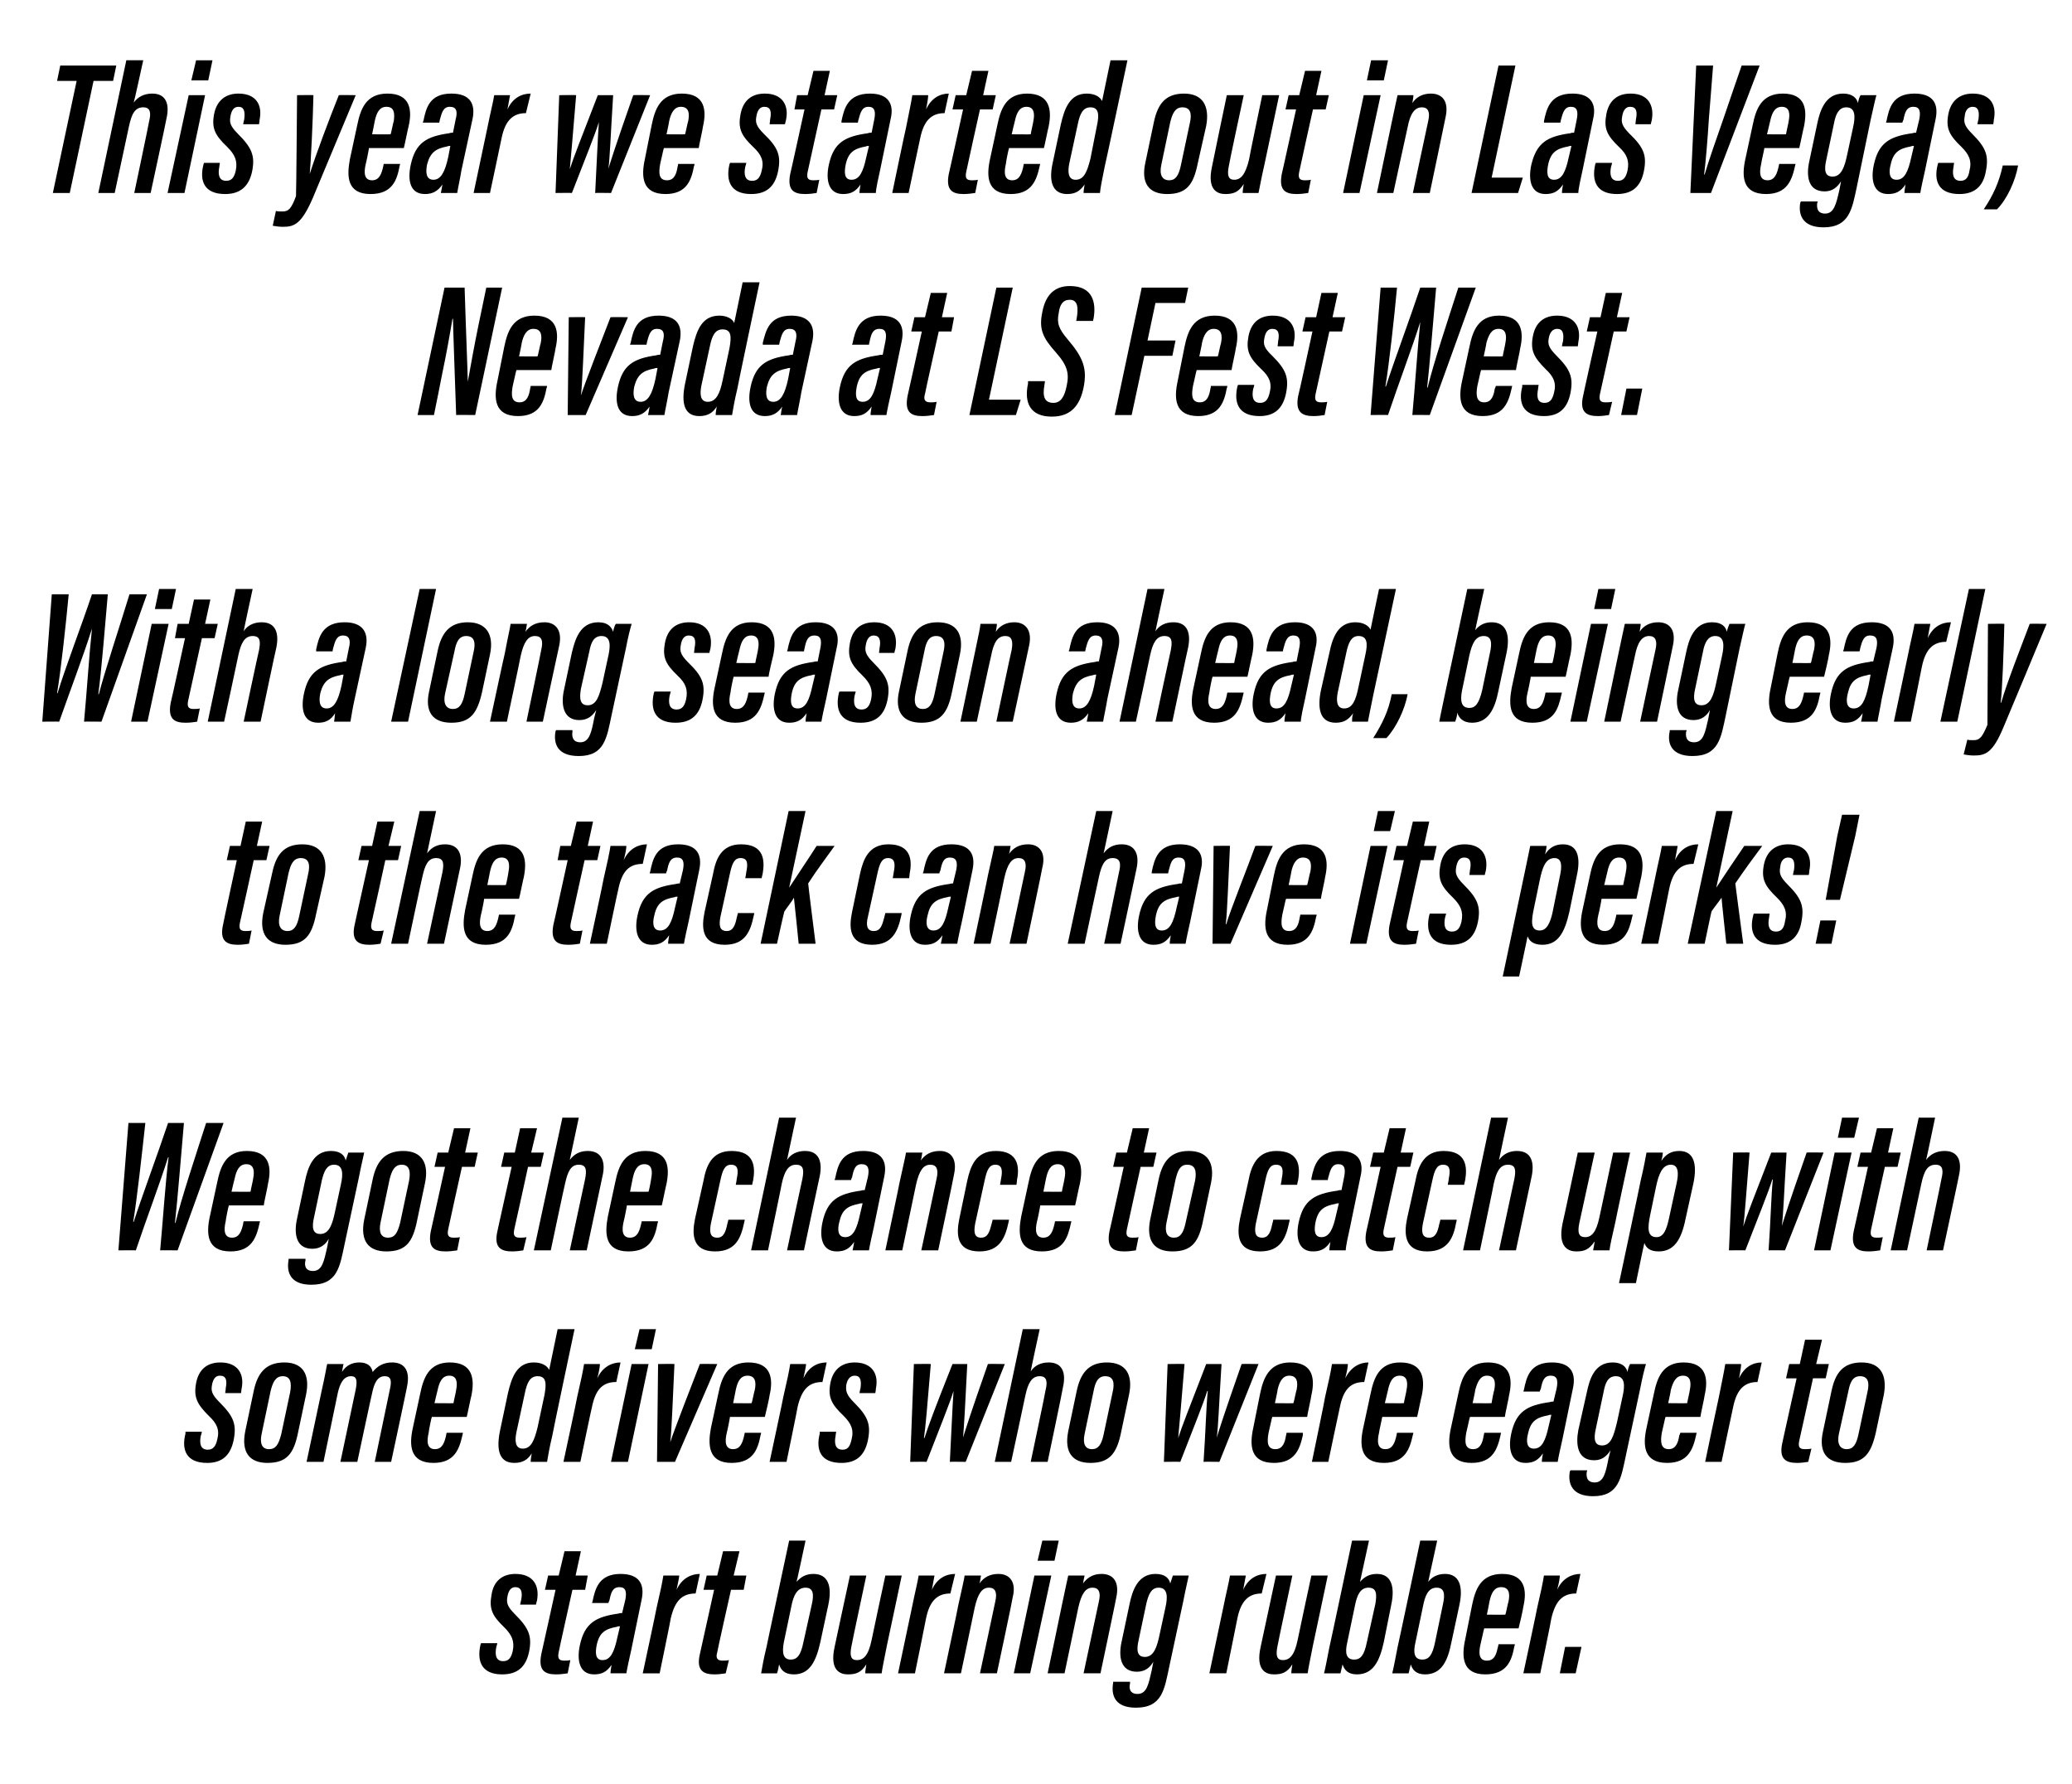
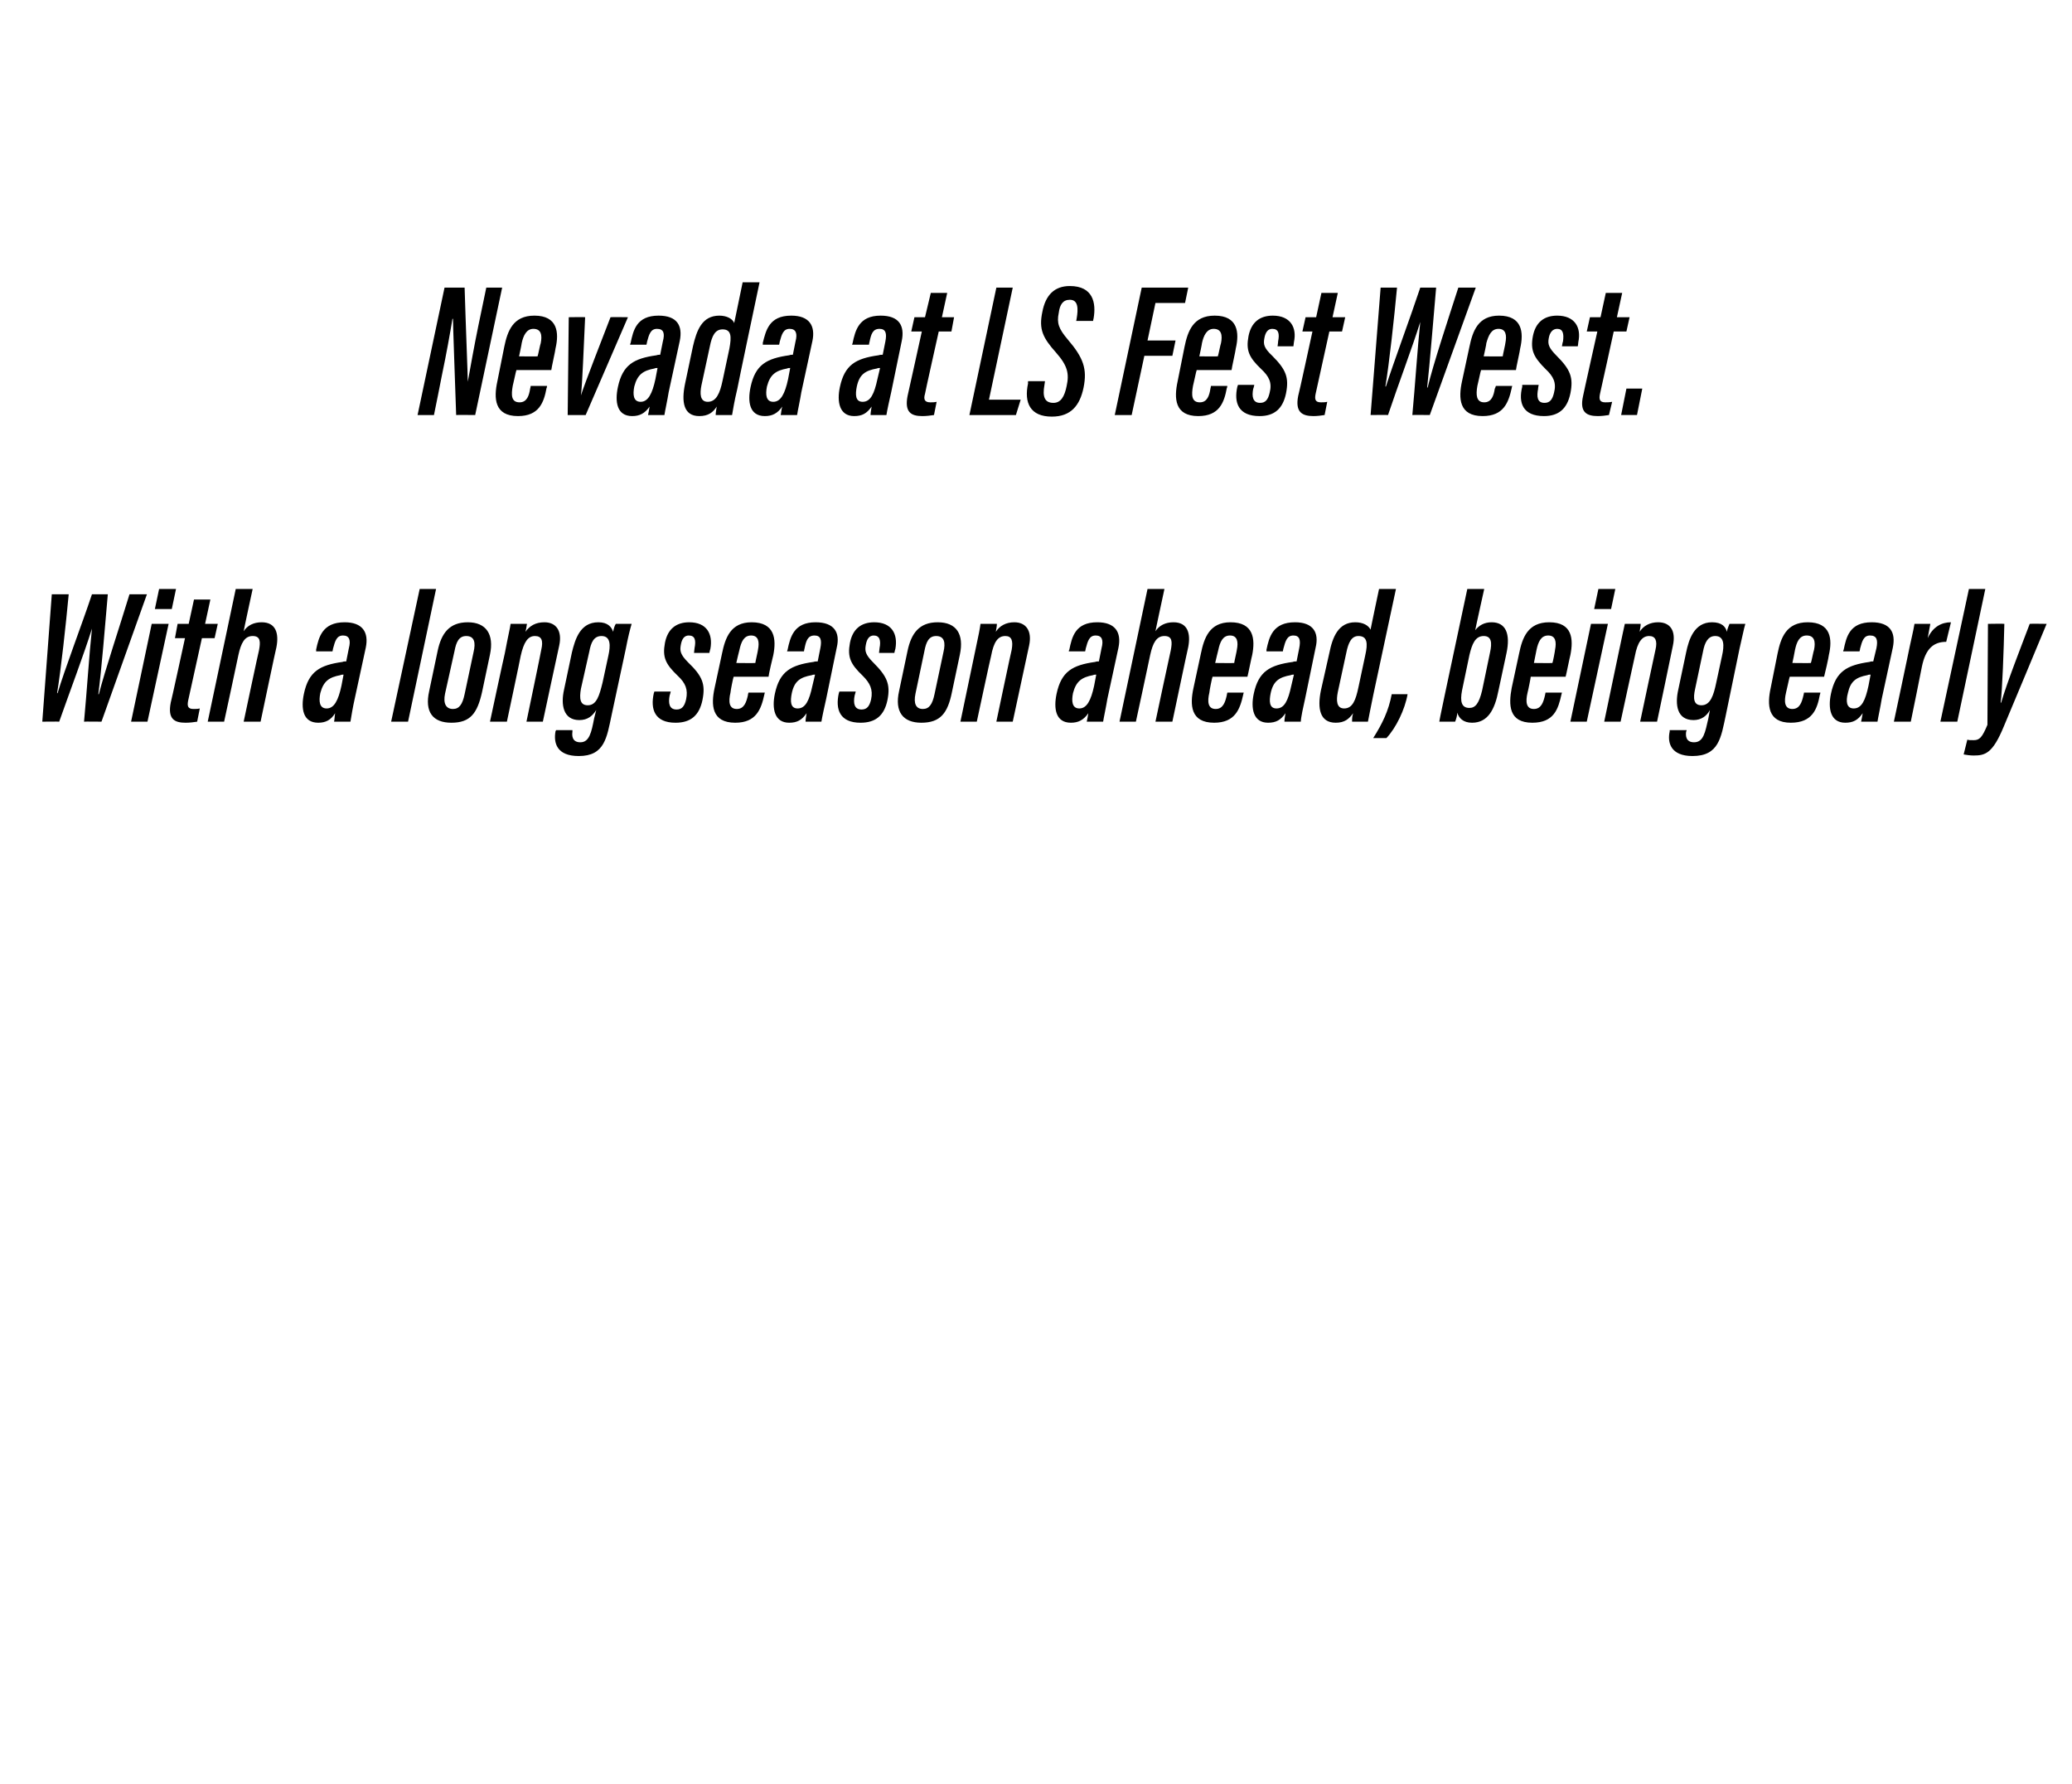
<svg xmlns="http://www.w3.org/2000/svg" version="1.1" width="392px" height="337.5px" viewBox="0 -10 392 337.5" style="top:-10px">
  <desc>This year we started out in Las Vegas, Nevada at LS Fest West. With a long season ahead, being early to the track can...</desc>
  <defs />
  <g id="Polygon11364">
-     <path d="m94.1 300.8c0 0-.21.75-.2.7c-.3 1.5-.1 2.7 1.3 2.7c1 0 1.5-.6 1.8-1.9c.4-1.9-.2-3.1-1.6-4.5c-2.3-2.2-2.9-3.5-2.4-6.2c.4-2.6 2.1-3.9 4.5-3.9c3.4 0 4.6 2.2 4.1 5c-.04.04-.2.8-.2.8l-3 0c0 0 .19-.91.2-.9c.3-1.5 0-2.4-1.1-2.4c-.8 0-1.3.6-1.5 1.8c-.2 1.1-.1 1.8 1.4 3.3c2.6 2.6 3.3 4.1 2.7 7.1c-.6 2.9-2.2 4.3-5.1 4.3c-3.9 0-4.8-2.5-4.1-5.6c0 .02.1-.3.1-.3l3.1 0zm9.6-12.8l2 0l1.1-4.6l3.1 0l-1 4.6l2.3 0l-.5 2.7l-2.4 0c0 0-2.63 11.75-2.6 11.8c-.2 1-.1 1.6 1 1.6c.4 0 .8 0 1.2-.1c0 0-.5 2.5-.5 2.5c-.7.1-1.4.2-2.2.2c-2.1 0-3.4-.7-2.8-3.8c.01.03 2.7-12.2 2.7-12.2l-2 0l.6-2.7zm15.7 14.2c-.3 1.3-.8 3.6-.9 4.3c0 0-3 0-3 0c0-.4.1-1 .2-1.6c-.9 1.3-1.8 1.8-3.3 1.8c-2.8 0-3.3-2.7-2.7-5.5c0 0 0 0 0 0c.9-4.2 3-5.4 7.3-6c.3-.1.5-.1.7-.1c0 0 .6-2.5.6-2.5c.3-1.5.1-2.4-1.1-2.4c-1.3 0-1.6 1-1.9 2.5c-.03-.03-.2.5-.2.5l-3.1 0c0 0 .09-.31.1-.3c.5-2.4 1.2-5.2 5.3-5.2c3.5 0 4.6 1.9 4 4.8c0 0-2 9.7-2 9.7zm-2.1-4.6c-.2 0-.4 0-.6.1c-2.2.4-3.3 1.1-3.8 3.4c0 0 0 0 0 0c-.3 1.5-.3 2.9 1.1 2.9c1.5 0 2.2-1.5 2.8-4.3c0 0 .5-2.1.5-2.1zm6.9-3.4c.7-3 1.1-4.9 1.3-6.2c0 0 3 0 3 0c0 .4-.2 1.2-.5 2.7c1-2.2 2.8-3 4.4-3c0 0-.8 3.7-.8 3.7c-2.5 0-3.9 1.3-4.7 4.7c.04.04-2.1 10.4-2.1 10.4l-3.2 0c0 0 2.63-12.26 2.6-12.3zm9.5-6.2l2 0l1.1-4.6l3.1 0l-1.1 4.6l2.4 0l-.5 2.7l-2.4 0c0 0-2.64 11.75-2.6 11.8c-.3 1-.1 1.6 1 1.6c.4 0 .8 0 1.2-.1c0 0-.6 2.5-.6 2.5c-.6.1-1.4.2-2.1.2c-2.1 0-3.5-.7-2.8-3.8c0 .03 2.7-12.2 2.7-12.2l-2 0l.6-2.7zm15.6-6.6l3.1 0c0 0-1.66 7.81-1.7 7.8c.8-.9 1.7-1.5 3.2-1.5c2.7 0 3.6 2.2 2.8 5.9c0 0-1.5 7-1.5 7c-.8 3.6-2 6.1-5 6.1c-1.8 0-2.5-.9-2.8-1.9c-.1.5-.2 1.2-.4 1.7c0 0-3 0-3 0c.2-1.2.5-2.9 1-4.9c-.03.04 4.3-20.2 4.3-20.2zm2.7 19.2c0 0 1.6-7.2 1.6-7.2c.4-1.8.3-3.1-1.2-3.1c-1.6 0-2.3 1.5-2.7 3.6c0 0-1.4 6.7-1.4 6.7c-.4 2.1-.1 3.3 1.3 3.3c1.2 0 1.9-.8 2.4-3.3zm15.8.6c-.5 2.6-.9 4.4-1 5.3c0 0-3.1 0-3.1 0c0-.4.1-1.1.2-1.7c-1 1.6-2 1.9-3.5 1.9c-1.4 0-3.5-.7-2.5-5.2c-.01-.03 2.9-13.5 2.9-13.5l3.1 0c0 0-2.83 13.26-2.8 13.3c-.4 1.9-.1 2.7 1 2.7c1.3 0 2.2-.9 2.8-3.8c-.02-.05 2.6-12.2 2.6-12.2l3.1 0c0 0-2.79 13.22-2.8 13.2zm4.7-7c.6-3 1.1-4.9 1.3-6.2c0 0 3 0 3 0c-.1.4-.2 1.2-.5 2.7c1-2.2 2.7-3 4.4-3c0 0-.9 3.7-.9 3.7c-2.4 0-3.9 1.3-4.6 4.7c.02.04-2.1 10.4-2.1 10.4l-3.2 0c0 0 2.6-12.26 2.6-12.3zm8.8-.6c.8-3.7 1.1-4.8 1.2-5.6c0 0 3.1 0 3.1 0c-.1.4-.1.9-.3 1.5c.8-1.1 1.9-1.8 3.6-1.8c2.2 0 3.4 1.6 2.7 4.4c.05.05-3 14.4-3 14.4l-3.2 0c0 0 2.92-13.6 2.9-13.6c.4-1.7 0-2.6-1.2-2.6c-1.3 0-2.1 1.1-2.7 3.8c.01.03-2.6 12.4-2.6 12.4l-3.2 0c0 0 2.74-12.87 2.7-12.9zm14.4-5.6l3.2 0l-4 18.5l-3.1 0l3.9-18.5zm1.5-6.6l3.1 0l-.8 3.8l-3.2 0l.9-3.8zm3.7 12.2c.8-3.7 1-4.8 1.2-5.6c0 0 3.1 0 3.1 0c-.1.4-.2.9-.3 1.5c.8-1.1 1.9-1.8 3.5-1.8c2.3 0 3.4 1.6 2.8 4.4c.03.05-3 14.4-3 14.4l-3.2 0c0 0 2.9-13.6 2.9-13.6c.4-1.7 0-2.6-1.2-2.6c-1.3 0-2.1 1.1-2.7 3.8c-.01.03-2.6 12.4-2.6 12.4l-3.2 0c0 0 2.72-12.87 2.7-12.9zm20.3 11.7c-.9 4.2-1.3 7.7-6.3 7.7c-4.1 0-4.7-2.5-4.3-4.7c-.02.03 0-.2 0-.2l3.2 0c0 0-.03.26 0 .3c-.2.7-.2 2 1.4 2c1.8 0 2.1-1.9 2.7-4.5c0 0 .3-1.6.3-1.6c-.6 1.1-1.6 1.9-3.1 1.9c-3.2 0-3.5-3-2.9-5.7c0 0 1.5-7.1 1.5-7.1c.5-2.4 1.5-5.7 4.9-5.7c1.9 0 2.6.9 2.8 1.8c.2-.6.4-1.2.5-1.5c0 0 3 0 3 0c-.2 1-.6 2.6-1 4.7c0 0-2.7 12.6-2.7 12.6zm-4.3-12.1c0 0-1.5 7.1-1.5 7.1c-.4 1.8-.3 3.1 1.2 3.1c1.7 0 2.3-1.9 2.8-4.3c0 0 1.1-5.1 1.1-5.1c.4-1.8.5-3.7-1.3-3.7c-1.4 0-1.9 1.3-2.3 2.9zm14.5 1c.6-3 1.1-4.9 1.3-6.2c0 0 3 0 3 0c-.1.4-.2 1.2-.5 2.7c1-2.2 2.7-3 4.4-3c0 0-.9 3.7-.9 3.7c-2.4 0-3.9 1.3-4.6 4.7c.01.04-2.1 10.4-2.1 10.4l-3.2 0c0 0 2.6-12.26 2.6-12.3zm17 7c-.5 2.6-.9 4.4-1 5.3c0 0-3.1 0-3.1 0c0-.4.1-1.1.2-1.7c-1 1.6-2 1.9-3.5 1.9c-1.4 0-3.5-.7-2.5-5.2c0-.03 2.9-13.5 2.9-13.5l3.1 0c0 0-2.83 13.26-2.8 13.3c-.4 1.9-.1 2.7 1 2.7c1.3 0 2.2-.9 2.8-3.8c-.02-.05 2.6-12.2 2.6-12.2l3.1 0c0 0-2.79 13.22-2.8 13.2zm7.4-19.8l3.2 0c0 0-1.7 7.81-1.7 7.8c.8-.9 1.7-1.5 3.2-1.5c2.6 0 3.5 2.2 2.7 5.9c0 0-1.4 7-1.4 7c-.8 3.6-2 6.1-5.1 6.1c-1.7 0-2.4-.9-2.7-1.9c-.1.5-.3 1.2-.4 1.7c0 0-3.1 0-3.1 0c.3-1.2.6-2.9 1-4.9c.03.04 4.3-20.2 4.3-20.2zm2.8 19.2c0 0 1.6-7.2 1.6-7.2c.3-1.8.3-3.1-1.3-3.1c-1.6 0-2.2 1.5-2.6 3.6c0 0-1.4 6.7-1.4 6.7c-.5 2.1-.2 3.3 1.3 3.3c1.2 0 1.9-.8 2.4-3.3zm10.1-19.2l3.2 0c0 0-1.71 7.81-1.7 7.8c.7-.9 1.7-1.5 3.2-1.5c2.6 0 3.5 2.2 2.7 5.9c0 0-1.5 7-1.5 7c-.7 3.6-1.9 6.1-5 6.1c-1.7 0-2.4-.9-2.7-1.9c-.1.5-.3 1.2-.4 1.7c0 0-3.1 0-3.1 0c.3-1.2.6-2.9 1-4.9c.02.04 4.3-20.2 4.3-20.2zm2.8 19.2c0 0 1.5-7.2 1.5-7.2c.4-1.8.3-3.1-1.2-3.1c-1.6 0-2.2 1.5-2.6 3.6c0 0-1.4 6.7-1.4 6.7c-.5 2.1-.2 3.3 1.3 3.3c1.2 0 1.9-.8 2.4-3.3zm9.3-2.6c-.1.2-.6 2.7-.7 3c-.4 1.7-.3 3.1 1.2 3.1c1.5 0 1.8-1.3 2.1-2.6c.02.01.1-.5.1-.5l3.1 0c0 0-.06.42-.1.4c-.5 2.7-1.4 5.3-5.5 5.3c-4.4 0-4.5-3.4-3.8-6.6c0 0 1.3-6.5 1.3-6.5c.6-2.9 1.6-5.9 5.7-5.9c4.4 0 4.7 3.2 4 6.2c0 .3-.8 3.8-.9 4.1c0 0-6.5 0-6.5 0zm4-2.6c.1-.2.5-2.3.6-2.5c.3-1.5.1-2.7-1.4-2.7c-1.4 0-1.9 1.3-2.2 2.7c.02.04-.5 2.5-.5 2.5c0 0 3.53.04 3.5 0zm6-1.2c.7-3 1.1-4.9 1.3-6.2c0 0 3 0 3 0c0 .4-.1 1.2-.5 2.7c1-2.2 2.8-3 4.4-3c0 0-.8 3.7-.8 3.7c-2.5 0-3.9 1.3-4.7 4.7c.05.04-2.1 10.4-2.1 10.4l-3.2 0c0 0 2.63-12.26 2.6-12.3zm4.3 12.3l1-5l3.1 0l-1.1 5l-3 0z" stroke="none" fill="#000" />
-   </g>
+     </g>
  <g id="Polygon11363">
-     <path d="m38.2 260.8c0 0-.16.75-.2.7c-.3 1.5-.1 2.7 1.3 2.7c1 0 1.5-.6 1.8-1.9c.5-1.9-.1-3.1-1.6-4.5c-2.2-2.2-2.9-3.5-2.4-6.2c.5-2.6 2.1-3.9 4.6-3.9c3.3 0 4.6 2.2 4 5c.01.04-.1.8-.1.8l-3 0c0 0 .14-.91.1-.9c.3-1.5.1-2.4-1.1-2.4c-.8 0-1.3.6-1.5 1.8c-.2 1.1 0 1.8 1.5 3.3c2.6 2.6 3.2 4.1 2.6 7.1c-.6 2.9-2.2 4.3-5 4.3c-4 0-4.9-2.5-4.1-5.6c-.05.02 0-.3 0-.3l3.1 0zm19.7-7c0 0-1.5 7.1-1.5 7.1c-.8 4-2.1 5.8-5.8 5.8c-3.4 0-5-2-4.2-6c0 0 1.6-7.6 1.6-7.6c.7-3.3 2.2-5.4 5.8-5.4c3.5 0 4.9 2.3 4.1 6.1zm-6.7-.7c0 0-1.7 8.1-1.7 8.1c-.4 1.9.1 2.9 1.4 2.9c1.3 0 1.8-.9 2.3-2.8c0 0 1.7-8 1.7-8c.3-1.7.1-3-1.4-3c-1.4 0-1.9 1.2-2.3 2.8zm9.6.2c.8-3.5.9-4.5 1.1-5.3c0 0 3.1 0 3.1 0c-.1.3-.2 1-.3 1.5c.8-1.3 2-1.8 3.3-1.8c1.5 0 2.3.7 2.5 1.8c.9-1.1 2-1.8 3.7-1.8c2.1 0 3.5 1.3 2.8 4.6c.05-.04-3 14.2-3 14.2l-3.1 0c0 0 2.9-13.86 2.9-13.9c.3-1.4.2-2.3-1-2.3c-1.4 0-2 1.3-2.4 3.2c-.03-.02-2.8 13-2.8 13l-3.2 0c0 0 2.91-13.73 2.9-13.7c.4-2 0-2.5-.9-2.5c-1.4 0-2.1 1.4-2.5 3.2c.01.01-2.7 13-2.7 13l-3.2 0c0 0 2.79-13.2 2.8-13.2zm20.9 4.7c-.1.2-.6 2.7-.6 3c-.4 1.7-.3 3.1 1.2 3.1c1.4 0 1.8-1.3 2.1-2.6c-.03.01.1-.5.1-.5l3.1 0c0 0-.12.42-.1.4c-.6 2.7-1.5 5.3-5.5 5.3c-4.5 0-4.6-3.4-3.9-6.6c0 0 1.4-6.5 1.4-6.5c.6-2.9 1.6-5.9 5.6-5.9c4.4 0 4.7 3.2 4.1 6.2c-.1.3-.8 3.8-.9 4.1c0 0-6.6 0-6.6 0zm4.1-2.6c0-.2.5-2.3.5-2.5c.3-1.5.1-2.7-1.3-2.7c-1.4 0-1.9 1.3-2.2 2.7c-.03.04-.6 2.5-.6 2.5c0 0 3.58.04 3.6 0zm22.9-14c0 0-4.25 20.08-4.2 20.1c-.6 2.5-.8 3.9-1 5c0 0-3.1 0-3.1 0c0-.5.1-1 .2-1.6c-.7 1.1-1.6 1.8-3.3 1.8c-3 0-3.4-2.7-2.7-6.1c0 0 1.5-7.1 1.5-7.1c.7-3 1.7-5.8 4.9-5.8c1.5 0 2.5.6 2.9 1.4c-.01.05 1.6-7.7 1.6-7.7l3.2 0zm-9.4 12.1c0 0-1.6 7.4-1.6 7.4c-.3 1.5-.3 3.1 1.2 3.1c1.6 0 2.2-1.6 2.8-4c0 0 1.3-6.1 1.3-6.1c.4-2.2.4-3.6-1.3-3.6c-1.4 0-2 1.2-2.4 3.2zm9.9.7c.7-3 1.1-4.9 1.3-6.2c0 0 3 0 3 0c0 .4-.1 1.2-.5 2.7c1-2.2 2.8-3 4.4-3c0 0-.8 3.7-.8 3.7c-2.5 0-3.9 1.3-4.6 4.7c-.05.04-2.2 10.4-2.2 10.4l-3.2 0c0 0 2.64-12.26 2.6-12.3zm10.3-6.2l3.2 0l-3.9 18.5l-3.2 0l3.9-18.5zm1.5-6.6l3.1 0l-.8 3.8l-3.2 0l.9-3.8zm6.6 6.6c-.3 5.9-.5 12.5-.8 14.8c0 0 0 0 0 0c.7-2.2 4.2-11.2 5.6-14.8c.02-.05 3.3 0 3.3 0l-8 18.5l-3.4 0l.2-18.5c0 0 3.12-.05 3.1 0zm10.5 10c0 .2-.5 2.7-.6 3c-.4 1.7-.3 3.1 1.2 3.1c1.4 0 1.8-1.3 2.1-2.6c.01.01.1-.5.1-.5l3.1 0c0 0-.07.42-.1.4c-.5 2.7-1.4 5.3-5.5 5.3c-4.4 0-4.5-3.4-3.9-6.6c0 0 1.4-6.5 1.4-6.5c.6-2.9 1.6-5.9 5.7-5.9c4.4 0 4.7 3.2 4 6.2c0 .3-.8 3.8-.9 4.1c0 0-6.6 0-6.6 0zm4.1-2.6c.1-.2.5-2.3.6-2.5c.3-1.5.1-2.7-1.4-2.7c-1.4 0-1.9 1.3-2.2 2.7c.01.04-.5 2.5-.5 2.5c0 0 3.53.04 3.5 0zm6-1.2c.7-3 1.1-4.9 1.3-6.2c0 0 3 0 3 0c0 .4-.2 1.2-.5 2.7c1-2.2 2.7-3 4.4-3c0 0-.8 3.7-.8 3.7c-2.5 0-3.9 1.3-4.7 4.7c.04.04-2.1 10.4-2.1 10.4l-3.2 0c0 0 2.63-12.26 2.6-12.3zm10 6.6c0 0-.14.75-.1.7c-.3 1.5-.1 2.7 1.3 2.7c1 0 1.4-.6 1.7-1.9c.5-1.9-.1-3.1-1.5-4.5c-2.3-2.2-3-3.5-2.5-6.2c.5-2.6 2.2-3.9 4.6-3.9c3.3 0 4.6 2.2 4 5c.03.04-.1.8-.1.8l-3 0c0 0 .16-.91.2-.9c.2-1.5 0-2.4-1.1-2.4c-.8 0-1.4.6-1.6 1.8c-.1 1.1 0 1.8 1.5 3.3c2.6 2.6 3.2 4.1 2.6 7.1c-.6 2.9-2.2 4.3-5 4.3c-4 0-4.9-2.5-4.1-5.6c-.03.02 0-.3 0-.3l3.1 0zm17.9-12.8c-.7 8.4-1 12-1.3 14c0 0 .1 0 .1 0c.7-2.2 1.8-5.2 5.3-14c0 0 2.8 0 2.8 0c-.4 7.9-.6 11.7-.8 13.9c0 0 0 0 0 0c.6-1.9 1.2-3.9 4.7-13.9c-.01-.05 3.2 0 3.2 0l-7.4 18.5c0 0-3-.04-3 0c.3-5.7.5-10.6.7-13.4c0 0 0 0 0 0c-.7 2.3-2.7 7.2-5.1 13.4c-.02-.04-3.1 0-3.1 0l.7-18.5c0 0 3.15-.05 3.2 0zm20.6-6.6c0 0-1.75 8.02-1.7 8c.7-1.1 1.9-1.7 3.4-1.7c2.7 0 3.3 2.1 2.7 4.7c.05.03-2.9 14.1-2.9 14.1l-3.2 0c0 0 2.85-13.46 2.8-13.5c.4-1.6.3-2.7-1.1-2.7c-1.5 0-2.2 1.3-2.7 3.6c.02-.01-2.7 12.6-2.7 12.6l-3.1 0l5.3-25.1l3.2 0zm16.9 12.4c0 0-1.5 7.1-1.5 7.1c-.8 4-2.2 5.8-5.8 5.8c-3.4 0-5-2-4.2-6c0 0 1.6-7.6 1.6-7.6c.7-3.3 2.2-5.4 5.7-5.4c3.6 0 5 2.3 4.2 6.1zm-6.7-.7c0 0-1.7 8.1-1.7 8.1c-.4 1.9.1 2.9 1.4 2.9c1.2 0 1.8-.9 2.2-2.8c0 0 1.7-8 1.7-8c.4-1.7.2-3-1.4-3c-1.4 0-1.9 1.2-2.2 2.8zm17.2-5.1c-.7 8.4-1 12-1.2 14c0 0 0 0 0 0c.7-2.2 1.9-5.2 5.3-14c0 0 2.9 0 2.9 0c-.5 7.9-.6 11.7-.9 13.9c0 0 0 0 0 0c.6-1.9 1.2-3.9 4.7-13.9c.01-.05 3.2 0 3.2 0l-7.4 18.5c0 0-2.98-.04-3 0c.4-5.7.5-10.6.8-13.4c0 0-.1 0-.1 0c-.7 2.3-2.7 7.2-5.1 13.4c0-.04-3.1 0-3.1 0l.7-18.5c0 0 3.18-.05 3.2 0zm16.6 10c-.1.2-.6 2.7-.7 3c-.3 1.7-.3 3.1 1.3 3.1c1.4 0 1.8-1.3 2-2.6c.04.01.1-.5.1-.5l3.1 0c0 0-.05.42 0 .4c-.6 2.7-1.5 5.3-5.5 5.3c-4.5 0-4.6-3.4-3.9-6.6c0 0 1.3-6.5 1.3-6.5c.6-2.9 1.7-5.9 5.7-5.9c4.4 0 4.7 3.2 4 6.2c0 .3-.8 3.8-.8 4.1c0 0-6.6 0-6.6 0zm4-2.6c.1-.2.5-2.3.6-2.5c.3-1.5.1-2.7-1.4-2.7c-1.3 0-1.9 1.3-2.2 2.7c.04.04-.5 2.5-.5 2.5c0 0 3.55.04 3.5 0zm6-1.2c.7-3 1.1-4.9 1.3-6.2c0 0 3 0 3 0c0 .4-.1 1.2-.5 2.7c1.1-2.2 2.8-3 4.4-3c0 0-.8 3.7-.8 3.7c-2.5 0-3.9 1.3-4.6 4.7c-.04.04-2.2 10.4-2.2 10.4l-3.1 0c0 0 2.55-12.26 2.5-12.3zm10.8 3.8c0 .2-.6 2.7-.6 3c-.4 1.7-.3 3.1 1.2 3.1c1.4 0 1.8-1.3 2.1-2.6c-.02.01.1-.5.1-.5l3.1 0c0 0-.1.42-.1.4c-.6 2.7-1.5 5.3-5.5 5.3c-4.5 0-4.6-3.4-3.9-6.6c0 0 1.4-6.5 1.4-6.5c.6-2.9 1.6-5.9 5.6-5.9c4.4 0 4.7 3.2 4.1 6.2c-.1.3-.8 3.8-.9 4.1c0 0-6.6 0-6.6 0zm4.1-2.6c0-.2.5-2.3.5-2.5c.3-1.5.1-2.7-1.3-2.7c-1.4 0-1.9 1.3-2.2 2.7c-.02.04-.6 2.5-.6 2.5c0 0 3.59.04 3.6 0zm12.5 2.6c-.1.2-.6 2.7-.7 3c-.3 1.7-.3 3.1 1.3 3.1c1.4 0 1.8-1.3 2-2.6c.04.01.1-.5.1-.5l3.2 0c0 0-.14.42-.1.4c-.6 2.7-1.5 5.3-5.5 5.3c-4.5 0-4.6-3.4-3.9-6.6c0 0 1.4-6.5 1.4-6.5c.6-2.9 1.6-5.9 5.6-5.9c4.4 0 4.7 3.2 4 6.2c0 .3-.8 3.8-.8 4.1c0 0-6.6 0-6.6 0zm4.1-2.6c0-.2.4-2.3.5-2.5c.3-1.5.1-2.7-1.4-2.7c-1.3 0-1.8 1.3-2.2 2.7c.04.04-.5 2.5-.5 2.5c0 0 3.55.04 3.6 0zm13.4 6.8c-.3 1.3-.8 3.6-.9 4.3c0 0-3 0-3 0c0-.4.1-1 .2-1.6c-.9 1.3-1.8 1.8-3.3 1.8c-2.8 0-3.3-2.7-2.7-5.5c0 0 0 0 0 0c.9-4.2 3-5.4 7.3-6c.3-.1.5-.1.7-.1c0 0 .6-2.5.6-2.5c.3-1.5.1-2.4-1.1-2.4c-1.3 0-1.6 1-1.9 2.5c-.03-.03-.2.5-.2.5l-3.1 0c0 0 .09-.31.1-.3c.5-2.4 1.1-5.2 5.3-5.2c3.5 0 4.6 1.9 4 4.8c0 0-2 9.7-2 9.7zm-2.1-4.6c-.2 0-.4 0-.6.1c-2.2.4-3.3 1.1-3.8 3.4c0 0 0 0 0 0c-.4 1.5-.3 2.9 1.1 2.9c1.5 0 2.2-1.5 2.8-4.3c0 0 .5-2.1.5-2.1zm14.1 7.7c-.9 4.2-1.3 7.7-6.2 7.7c-4.1 0-4.8-2.5-4.4-4.7c.03.03.1-.2.1-.2l3.2 0c0 0-.08.26-.1.3c-.1.7-.1 2 1.5 2c1.7 0 2.1-1.9 2.6-4.5c0 0 .4-1.6.4-1.6c-.7 1.1-1.6 1.9-3.1 1.9c-3.2 0-3.5-3-3-5.7c0 0 1.6-7.1 1.6-7.1c.5-2.4 1.4-5.7 4.9-5.7c1.8 0 2.6.9 2.8 1.8c.1-.6.3-1.2.5-1.5c0 0 3 0 3 0c-.3 1-.7 2.6-1.1 4.7c0 0-2.7 12.6-2.7 12.6zm-4.2-12.1c0 0-1.5 7.1-1.5 7.1c-.4 1.8-.3 3.1 1.2 3.1c1.7 0 2.2-1.9 2.8-4.3c0 0 1.1-5.1 1.1-5.1c.4-1.8.5-3.7-1.3-3.7c-1.5 0-2 1.3-2.3 2.9zm11.7 4.8c-.1.2-.6 2.7-.7 3c-.3 1.7-.2 3.1 1.3 3.1c1.4 0 1.8-1.3 2-2.6c.05.01.2-.5.2-.5l3.1 0c0 0-.14.42-.1.4c-.6 2.7-1.5 5.3-5.5 5.3c-4.5 0-4.6-3.4-3.9-6.6c0 0 1.4-6.5 1.4-6.5c.6-2.9 1.6-5.9 5.6-5.9c4.4 0 4.7 3.2 4 6.2c0 .3-.8 3.8-.8 4.1c0 0-6.6 0-6.6 0zm4.1-2.6c0-.2.5-2.3.5-2.5c.3-1.5.1-2.7-1.3-2.7c-1.4 0-1.9 1.3-2.3 2.7c.05.04-.5 2.5-.5 2.5c0 0 3.56.04 3.6 0zm6-1.2c.6-3 1-4.9 1.2-6.2c0 0 3 0 3 0c0 .4-.1 1.2-.4 2.7c1-2.2 2.7-3 4.3-3c0 0-.8 3.7-.8 3.7c-2.4 0-3.9 1.3-4.6 4.7c-.03.04-2.2 10.4-2.2 10.4l-3.1 0c0 0 2.56-12.26 2.6-12.3zm13.3-6.2l2 0l1-4.6l3.2 0l-1.1 4.6l2.4 0l-.6 2.7l-2.4 0c0 0-2.56 11.75-2.6 11.8c-.2 1-.1 1.6 1 1.6c.5 0 .8 0 1.3-.1c0 0-.6 2.5-.6 2.5c-.6.1-1.4.2-2.1.2c-2.1 0-3.5-.7-2.8-3.8c-.02.03 2.7-12.2 2.7-12.2l-2 0l.6-2.7zm17.9 5.8c0 0-1.5 7.1-1.5 7.1c-.9 4-2.2 5.8-5.8 5.8c-3.5 0-5.1-2-4.2-6c0 0 1.6-7.6 1.6-7.6c.7-3.3 2.1-5.4 5.7-5.4c3.5 0 4.9 2.3 4.2 6.1zm-6.7-.7c0 0-1.8 8.1-1.8 8.1c-.4 1.9.2 2.9 1.5 2.9c1.2 0 1.8-.9 2.2-2.8c0 0 1.7-8 1.7-8c.4-1.7.2-3-1.4-3c-1.4 0-1.9 1.2-2.2 2.8z" stroke="none" fill="#000" />
-   </g>
+     </g>
  <g id="Polygon11362">
-     <path d="m22.4 226.5l1.9-24.1c0 0 3.15.01 3.2 0c-.6 5.4-1.6 14.6-2.3 18.7c0 0 .1 0 .1 0c1.4-4.4 4.6-13 6.5-18.7c0 0 3 0 3 0c-.5 5.6-1.2 14.5-1.7 18.9c0 0 .1 0 .1 0c1-4.3 4-13.3 5.8-18.9c-.01.01 3.3 0 3.3 0l-8.7 24.1c0 0-3.25-.04-3.3 0c.5-5.3 1-13 1.6-17.6c0 0-.1 0-.1 0c-1.5 4.8-4.3 12.2-6.1 17.6c-.02-.04-3.3 0-3.3 0zm20.9-8.5c-.1.2-.6 2.7-.6 3c-.4 1.7-.3 3.1 1.2 3.1c1.4 0 1.8-1.3 2.1-2.6c-.04.01.1-.5.1-.5l3.1 0c0 0-.13.42-.1.4c-.6 2.7-1.5 5.3-5.5 5.3c-4.5 0-4.6-3.4-3.9-6.6c0 0 1.4-6.5 1.4-6.5c.6-2.9 1.6-5.9 5.6-5.9c4.4 0 4.7 3.2 4 6.2c0 .3-.8 3.8-.8 4.1c0 0-6.6 0-6.6 0zm4.1-2.6c0-.2.5-2.3.5-2.5c.3-1.5.1-2.7-1.3-2.7c-1.4 0-1.9 1.3-2.2 2.7c-.04.04-.6 2.5-.6 2.5c0 0 3.57.04 3.6 0zm17.8 9.9c-.9 4.2-1.3 7.7-6.3 7.7c-4.1 0-4.7-2.5-4.3-4.7c-.02.03 0-.2 0-.2l3.2 0c0 0-.03.26 0 .3c-.2.7-.2 2 1.4 2c1.8 0 2.1-1.9 2.7-4.5c0 0 .3-1.6.3-1.6c-.6 1.1-1.6 1.9-3.1 1.9c-3.2 0-3.5-3-2.9-5.7c0 0 1.5-7.1 1.5-7.1c.5-2.4 1.5-5.7 4.9-5.7c1.9 0 2.6.9 2.8 1.8c.2-.6.4-1.2.5-1.5c0 0 3 0 3 0c-.2 1-.6 2.6-1 4.7c0 0-2.7 12.6-2.7 12.6zm-4.3-12.1c0 0-1.5 7.1-1.5 7.1c-.4 1.8-.3 3.1 1.2 3.1c1.7 0 2.3-1.9 2.8-4.3c0 0 1.1-5.1 1.1-5.1c.4-1.8.5-3.7-1.3-3.7c-1.4 0-1.9 1.3-2.3 2.9zm19.5.6c0 0-1.5 7.1-1.5 7.1c-.8 4-2.1 5.8-5.8 5.8c-3.4 0-5-2-4.2-6c0 0 1.6-7.6 1.6-7.6c.7-3.3 2.2-5.4 5.8-5.4c3.5 0 4.9 2.3 4.1 6.1zm-6.7-.7c0 0-1.7 8.1-1.7 8.1c-.4 1.9.1 2.9 1.4 2.9c1.3 0 1.8-.9 2.3-2.8c0 0 1.7-8 1.7-8c.3-1.7.1-3-1.4-3c-1.4 0-1.9 1.2-2.3 2.8zm9.1-5.1l2 0l1.1-4.6l3.1 0l-1 4.6l2.4 0l-.6 2.7l-2.4 0c0 0-2.62 11.75-2.6 11.8c-.2 1-.1 1.6 1 1.6c.4 0 .8 0 1.2-.1c0 0-.5 2.5-.5 2.5c-.7.1-1.4.2-2.2.2c-2.1 0-3.4-.7-2.8-3.8c.01.03 2.7-12.2 2.7-12.2l-2 0l.6-2.7zm12.6 0l2 0l1-4.6l3.2 0l-1.1 4.6l2.4 0l-.6 2.7l-2.4 0c0 0-2.56 11.75-2.6 11.8c-.2 1-.1 1.6 1 1.6c.5 0 .8 0 1.3-.1c0 0-.6 2.5-.6 2.5c-.6.1-1.4.2-2.1.2c-2.1 0-3.5-.7-2.8-3.8c-.02.03 2.7-12.2 2.7-12.2l-2 0l.6-2.7zm14.1-6.6c0 0-1.7 8.02-1.7 8c.8-1.1 1.9-1.7 3.4-1.7c2.7 0 3.4 2.1 2.8 4.7c-.01.03-3 14.1-3 14.1l-3.2 0c0 0 2.89-13.46 2.9-13.5c.3-1.6.3-2.7-1.2-2.7c-1.5 0-2.1 1.3-2.6 3.6c-.04-.01-2.7 12.6-2.7 12.6l-3.2 0l5.4-25.1l3.1 0zm9.1 16.6c0 .2-.5 2.7-.6 3c-.4 1.7-.3 3.1 1.2 3.1c1.4 0 1.8-1.3 2.1-2.6c0 .01.1-.5.1-.5l3.1 0c0 0-.08.42-.1.4c-.5 2.7-1.4 5.3-5.5 5.3c-4.5 0-4.5-3.4-3.9-6.6c0 0 1.4-6.5 1.4-6.5c.6-2.9 1.6-5.9 5.7-5.9c4.4 0 4.6 3.2 4 6.2c-.1.3-.8 3.8-.9 4.1c0 0-6.6 0-6.6 0zm4.1-2.6c.1-.2.5-2.3.5-2.5c.3-1.5.1-2.7-1.3-2.7c-1.4 0-1.9 1.3-2.2 2.7c0 .04-.5 2.5-.5 2.5c0 0 3.51.04 3.5 0zm18.2 5.3c0 0-.07.51-.1.5c-.6 2.8-1.5 5.5-5.5 5.5c-4.4 0-4.4-3.3-3.8-6.2c0 0 1.6-7.2 1.6-7.2c.5-2.7 1.5-5.6 5.3-5.6c4.4 0 4.5 3.1 4.1 5.5c-.03.01-.2.9-.2.9l-3.1 0c0 0 .23-1.19.2-1.2c.3-1.5.3-2.6-1.1-2.6c-1.2 0-1.6 1.1-2 2.9c0 0-1.8 8.2-1.8 8.2c-.3 1.6-.2 2.7 1.2 2.7c1.2 0 1.6-1.1 1.9-2.6c.04-.04.2-.8.2-.8l3.1 0zm9.7-19.3c0 0-1.72 8.02-1.7 8c.7-1.1 1.9-1.7 3.4-1.7c2.7 0 3.3 2.1 2.8 4.7c-.03.03-3 14.1-3 14.1l-3.2 0c0 0 2.87-13.46 2.9-13.5c.3-1.6.3-2.7-1.2-2.7c-1.5 0-2.2 1.3-2.7 3.6c.04-.01-2.6 12.6-2.6 12.6l-3.2 0l5.3-25.1l3.2 0zm14.7 20.8c-.3 1.3-.8 3.6-.9 4.3c0 0-3.1 0-3.1 0c.1-.4.2-1 .3-1.6c-.9 1.3-1.8 1.8-3.3 1.8c-2.8 0-3.3-2.7-2.7-5.5c0 0 0 0 0 0c.9-4.2 3-5.4 7.3-6c.3-.1.5-.1.7-.1c0 0 .6-2.5.6-2.5c.3-1.5.1-2.4-1.2-2.4c-1.2 0-1.5 1-1.8 2.5c-.05-.03-.2.5-.2.5l-3.1 0c0 0 .07-.31.1-.3c.5-2.4 1.1-5.2 5.3-5.2c3.5 0 4.6 1.9 4 4.8c0 0-2 9.7-2 9.7zm-2.1-4.6c-.3 0-.5 0-.7.1c-2.1.4-3.2 1.1-3.7 3.4c0 0 0 0 0 0c-.4 1.5-.3 2.9 1.1 2.9c1.5 0 2.2-1.5 2.8-4.3c0 0 .5-2.1.5-2.1zm7-4c.8-3.7 1.1-4.8 1.2-5.6c0 0 3.1 0 3.1 0c-.1.4-.1.9-.3 1.5c.8-1.1 1.9-1.8 3.6-1.8c2.2 0 3.3 1.6 2.7 4.4c.04.05-3 14.4-3 14.4l-3.2 0c0 0 2.92-13.6 2.9-13.6c.4-1.7 0-2.6-1.2-2.6c-1.3 0-2.1 1.1-2.7 3.8c0 .03-2.6 12.4-2.6 12.4l-3.2 0c0 0 2.73-12.87 2.7-12.9zm20.7 7.1c0 0-.11.51-.1.5c-.6 2.8-1.6 5.5-5.5 5.5c-4.4 0-4.4-3.3-3.8-6.2c0 0 1.5-7.2 1.5-7.2c.6-2.7 1.6-5.6 5.4-5.6c4.3 0 4.5 3.1 4 5.5c.04.01-.1.9-.1.9l-3.1 0c0 0 .2-1.19.2-1.2c.3-1.5.2-2.6-1.1-2.6c-1.2 0-1.6 1.1-2 2.9c0 0-1.8 8.2-1.8 8.2c-.3 1.6-.2 2.7 1.1 2.7c1.3 0 1.6-1.1 2-2.6c0-.04.2-.8.2-.8l3.1 0zm5.9-2.7c0 .2-.5 2.7-.6 3c-.4 1.7-.3 3.1 1.2 3.1c1.4 0 1.8-1.3 2.1-2.6c-.01.01.1-.5.1-.5l3.1 0c0 0-.09.42-.1.4c-.6 2.7-1.4 5.3-5.5 5.3c-4.5 0-4.5-3.4-3.9-6.6c0 0 1.4-6.5 1.4-6.5c.6-2.9 1.6-5.9 5.7-5.9c4.4 0 4.6 3.2 4 6.2c-.1.3-.8 3.8-.9 4.1c0 0-6.6 0-6.6 0zm4.1-2.6c0-.2.5-2.3.5-2.5c.3-1.5.1-2.7-1.3-2.7c-1.4 0-1.9 1.3-2.2 2.7c-.01.04-.5 2.5-.5 2.5c0 0 3.5.04 3.5 0zm10.3-7.4l2 0l1.1-4.6l3.1 0l-1 4.6l2.4 0l-.6 2.7l-2.4 0c0 0-2.61 11.75-2.6 11.8c-.2 1-.1 1.6 1 1.6c.4 0 .8 0 1.2-.1c0 0-.5 2.5-.5 2.5c-.7.1-1.4.2-2.2.2c-2.1 0-3.4-.7-2.8-3.8c.02.03 2.7-12.2 2.7-12.2l-2 0l.6-2.7zm17.9 5.8c0 0-1.5 7.1-1.5 7.1c-.8 4-2.1 5.8-5.8 5.8c-3.4 0-5-2-4.2-6c0 0 1.6-7.6 1.6-7.6c.7-3.3 2.2-5.4 5.7-5.4c3.6 0 5 2.3 4.2 6.1zm-6.7-.7c0 0-1.7 8.1-1.7 8.1c-.4 1.9.1 2.9 1.4 2.9c1.2 0 1.8-.9 2.2-2.8c0 0 1.8-8 1.8-8c.3-1.7.1-3-1.5-3c-1.4 0-1.8 1.2-2.2 2.8zm21.6 7.6c0 0-.07.51-.1.5c-.6 2.8-1.5 5.5-5.5 5.5c-4.4 0-4.4-3.3-3.8-6.2c0 0 1.6-7.2 1.6-7.2c.5-2.7 1.6-5.6 5.3-5.6c4.4 0 4.5 3.1 4.1 5.5c-.03.01-.2.9-.2.9l-3.1 0c0 0 .24-1.19.2-1.2c.3-1.5.3-2.6-1.1-2.6c-1.2 0-1.6 1.1-2 2.9c0 0-1.8 8.2-1.8 8.2c-.3 1.6-.2 2.7 1.2 2.7c1.2 0 1.6-1.1 1.9-2.6c.04-.04.2-.8.2-.8l3.1 0zm11.4 1.5c-.3 1.3-.8 3.6-.8 4.3c0 0-3.1 0-3.1 0c0-.4.1-1 .2-1.6c-.9 1.3-1.8 1.8-3.3 1.8c-2.8 0-3.3-2.7-2.7-5.5c0 0 0 0 0 0c.9-4.2 3-5.4 7.4-6c.2-.1.4-.1.7-.1c0 0 .5-2.5.5-2.5c.3-1.5.1-2.4-1.1-2.4c-1.2 0-1.5 1-1.9 2.5c-.01-.03-.1.5-.1.5l-3.1 0c0 0 .01-.31 0-.3c.5-2.4 1.2-5.2 5.4-5.2c3.4 0 4.6 1.9 3.9 4.8c0 0-2 9.7-2 9.7zm-2.1-4.6c-.2 0-.4 0-.6.1c-2.2.4-3.3 1.1-3.8 3.4c0 0 0 0 0 0c-.3 1.5-.3 2.9 1.1 2.9c1.5 0 2.2-1.5 2.8-4.3c0 0 .5-2.1.5-2.1zm6.5-9.6l2 0l1.1-4.6l3.1 0l-1 4.6l2.4 0l-.6 2.7l-2.4 0c0 0-2.62 11.75-2.6 11.8c-.2 1-.1 1.6 1 1.6c.4 0 .8 0 1.2-.1c0 0-.5 2.5-.5 2.5c-.7.1-1.4.2-2.2.2c-2.1 0-3.4-.7-2.8-3.8c.02.03 2.7-12.2 2.7-12.2l-2 0l.6-2.7zm15.8 12.7c0 0-.06.51-.1.5c-.5 2.8-1.5 5.5-5.5 5.5c-4.3 0-4.4-3.3-3.8-6.2c0 0 1.6-7.2 1.6-7.2c.5-2.7 1.6-5.6 5.3-5.6c4.4 0 4.5 3.1 4.1 5.5c-.02.01-.2.9-.2.9l-3.1 0c0 0 .24-1.19.2-1.2c.3-1.5.3-2.6-1.1-2.6c-1.2 0-1.6 1.1-2 2.9c0 0-1.8 8.2-1.8 8.2c-.3 1.6-.2 2.7 1.2 2.7c1.2 0 1.6-1.1 1.9-2.6c.05-.04.2-.8.2-.8l3.1 0zm9.7-19.3c0 0-1.72 8.02-1.7 8c.8-1.1 1.9-1.7 3.4-1.7c2.7 0 3.3 2.1 2.8 4.7c-.02.03-3 14.1-3 14.1l-3.2 0c0 0 2.88-13.46 2.9-13.5c.3-1.6.3-2.7-1.2-2.7c-1.5 0-2.2 1.3-2.7 3.6c.05-.01-2.6 12.6-2.6 12.6l-3.2 0l5.3-25.1l3.2 0zm20.3 19.8c-.6 2.6-1 4.4-1.1 5.3c0 0-3.1 0-3.1 0c.1-.4.2-1.1.3-1.7c-1.1 1.6-2 1.9-3.5 1.9c-1.4 0-3.5-.7-2.6-5.2c.04-.03 2.9-13.5 2.9-13.5l3.2 0c0 0-2.88 13.26-2.9 13.3c-.4 1.9-.1 2.7 1.1 2.7c1.2 0 2.1-.9 2.7-3.8c.03-.05 2.6-12.2 2.6-12.2l3.2 0c0 0-2.84 13.22-2.8 13.2zm5.5 3.9c-.03-.02-1.6 7.6-1.6 7.6l-3.2 0c0 0 4.14-19.42 4.1-19.4c.6-2.5.9-4.2 1.1-5.3c0 0 3.1 0 3.1 0c0 .2-.1.9-.3 1.6c.8-1.2 1.8-1.9 3.4-1.9c2.8 0 3.4 2.5 2.7 6c0 0-1.5 6.8-1.5 6.8c-.8 4-2.2 6.2-5.1 6.2c-1.8 0-2.4-.8-2.7-1.6zm4.6-4.4c0 0 1.5-6.9 1.5-6.9c.4-1.8.4-3.5-1.1-3.5c-1.6 0-2.3 1.8-2.8 4.2c0 0-1.1 5.3-1.1 5.3c-.5 2.4-.6 4.2 1.2 4.2c1.4 0 1.9-1.6 2.3-3.3zm15.3-12.7c-.7 8.4-.9 12-1.2 14c0 0 0 0 0 0c.7-2.2 1.9-5.2 5.3-14c0 0 2.9 0 2.9 0c-.5 7.9-.6 11.7-.9 13.9c0 0 0 0 0 0c.6-1.9 1.2-3.9 4.7-13.9c.03-.05 3.2 0 3.2 0l-7.3 18.5c0 0-3.06-.04-3.1 0c.4-5.7.5-10.6.8-13.4c0 0-.1 0-.1 0c-.7 2.3-2.7 7.2-5.1 13.4c.02-.04-3.1 0-3.1 0l.8-18.5c0 0 3.09-.05 3.1 0zm16.1 0l3.2 0l-4 18.5l-3.1 0l3.9-18.5zm1.4-6.6l3.2 0l-.9 3.8l-3.1 0l.8-3.8zm3.5 6.6l2 0l1.1-4.6l3.1 0l-1 4.6l2.4 0l-.6 2.7l-2.4 0c0 0-2.62 11.75-2.6 11.8c-.2 1-.1 1.6 1 1.6c.4 0 .8 0 1.2-.1c0 0-.5 2.5-.5 2.5c-.7.1-1.4.2-2.2.2c-2.1 0-3.4-.7-2.8-3.8c.01.03 2.7-12.2 2.7-12.2l-2 0l.6-2.7zm14.1-6.6c0 0-1.66 8.02-1.7 8c.8-1.1 2-1.7 3.5-1.7c2.7 0 3.3 2.1 2.7 4.7c.03.03-3 14.1-3 14.1l-3.1 0c0 0 2.83-13.46 2.8-13.5c.4-1.6.3-2.7-1.1-2.7c-1.6 0-2.2 1.3-2.7 3.6c0-.01-2.7 12.6-2.7 12.6l-3.1 0l5.3-25.1l3.1 0z" stroke="none" fill="#000" />
-   </g>
+     </g>
  <g id="Polygon11361">
-     <path d="m43.5 150l2 0l1-4.6l3.1 0l-1 4.6l2.4 0l-.6 2.7l-2.4 0c0 0-2.57 11.75-2.6 11.8c-.2 1-.1 1.6 1 1.6c.4 0 .8 0 1.2-.1c0 0-.5 2.5-.5 2.5c-.6.1-1.4.2-2.1.2c-2.1 0-3.5-.7-2.8-3.8c-.04.03 2.6-12.2 2.6-12.2l-1.9 0l.6-2.7zm17.9 5.8c0 0-1.6 7.1-1.6 7.1c-.8 4-2.1 5.8-5.8 5.8c-3.4 0-5-2-4.2-6c0 0 1.7-7.6 1.7-7.6c.7-3.3 2.1-5.4 5.7-5.4c3.5 0 4.9 2.3 4.2 6.1zm-6.8-.7c0 0-1.7 8.1-1.7 8.1c-.4 1.9.2 2.9 1.5 2.9c1.2 0 1.8-.9 2.2-2.8c0 0 1.7-8 1.7-8c.4-1.7.2-3-1.4-3c-1.4 0-1.9 1.2-2.3 2.8zm13.8-5.1l2 0l1-4.6l3.2 0l-1.1 4.6l2.4 0l-.6 2.7l-2.4 0c0 0-2.56 11.75-2.6 11.8c-.2 1-.1 1.6 1 1.6c.5 0 .8 0 1.3-.1c0 0-.6 2.5-.6 2.5c-.6.1-1.4.2-2.1.2c-2.1 0-3.5-.7-2.8-3.8c-.02.03 2.7-12.2 2.7-12.2l-2 0l.6-2.7zm14.1-6.6c0 0-1.7 8.02-1.7 8c.8-1.1 1.9-1.7 3.4-1.7c2.7 0 3.4 2.1 2.8 4.7c-.01.03-3 14.1-3 14.1l-3.2 0c0 0 2.89-13.46 2.9-13.5c.3-1.6.3-2.7-1.2-2.7c-1.5 0-2.1 1.3-2.6 3.6c-.04-.01-2.7 12.6-2.7 12.6l-3.2 0l5.4-25.1l3.1 0zm9.1 16.6c0 .2-.5 2.7-.6 3c-.4 1.7-.3 3.1 1.2 3.1c1.4 0 1.8-1.3 2.1-2.6c0 .01.1-.5.1-.5l3.1 0c0 0-.08.42-.1.4c-.5 2.7-1.4 5.3-5.5 5.3c-4.5 0-4.5-3.4-3.9-6.6c0 0 1.4-6.5 1.4-6.5c.6-2.9 1.6-5.9 5.7-5.9c4.4 0 4.6 3.2 4 6.2c-.1.3-.8 3.8-.9 4.1c0 0-6.6 0-6.6 0zm4.1-2.6c.1-.2.5-2.3.5-2.5c.3-1.5.1-2.7-1.3-2.7c-1.4 0-1.9 1.3-2.2 2.7c0 .04-.5 2.5-.5 2.5c0 0 3.51.04 3.5 0zm10.3-7.4l2 0l1.1-4.6l3.1 0l-1 4.6l2.4 0l-.6 2.7l-2.4 0c0 0-2.61 11.75-2.6 11.8c-.2 1-.1 1.6 1 1.6c.4 0 .8 0 1.2-.1c0 0-.5 2.5-.5 2.5c-.6.1-1.4.2-2.2.2c-2.1 0-3.4-.7-2.8-3.8c.03.03 2.7-12.2 2.7-12.2l-1.9 0l.5-2.7zm8.2 6.2c.7-3 1.1-4.9 1.3-6.2c0 0 3 0 3 0c0 .4-.1 1.2-.5 2.7c1-2.2 2.8-3 4.4-3c0 0-.8 3.7-.8 3.7c-2.5 0-3.9 1.3-4.6 4.7c-.05.04-2.2 10.4-2.2 10.4l-3.2 0c0 0 2.64-12.26 2.6-12.3zm16.1 8c-.3 1.3-.8 3.6-.9 4.3c0 0-3 0-3 0c0-.4.1-1 .2-1.6c-.9 1.3-1.8 1.8-3.3 1.8c-2.8 0-3.3-2.7-2.7-5.5c0 0 0 0 0 0c.9-4.2 3-5.4 7.3-6c.3-.1.5-.1.7-.1c0 0 .6-2.5.6-2.5c.3-1.5.1-2.4-1.1-2.4c-1.3 0-1.6 1-1.9 2.5c-.04-.03-.2.5-.2.5l-3.1 0c0 0 .08-.31.1-.3c.5-2.4 1.1-5.2 5.3-5.2c3.5 0 4.6 1.9 4 4.8c0 0-2 9.7-2 9.7zm-2.1-4.6c-.2 0-.4 0-.6.1c-2.2.4-3.3 1.1-3.8 3.4c0 0 0 0 0 0c-.4 1.5-.3 2.9 1.1 2.9c1.5 0 2.2-1.5 2.8-4.3c0 0 .5-2.1.5-2.1zm14.5 3.1c0 0-.07.51-.1.5c-.6 2.8-1.5 5.5-5.5 5.5c-4.4 0-4.4-3.3-3.8-6.2c0 0 1.6-7.2 1.6-7.2c.5-2.7 1.5-5.6 5.3-5.6c4.4 0 4.5 3.1 4.1 5.5c-.03.01-.2.9-.2.9l-3.1 0c0 0 .23-1.19.2-1.2c.3-1.5.3-2.6-1.1-2.6c-1.2 0-1.6 1.1-2 2.9c0 0-1.8 8.2-1.8 8.2c-.3 1.6-.2 2.7 1.2 2.7c1.2 0 1.6-1.1 1.9-2.6c.04-.04.2-.8.2-.8l3.1 0zm6.6-4.8c0 0 .03.04 0 0c1.3-2 3.8-5.7 5.2-7.9c0 0 3.4 0 3.4 0c-1.7 2.4-3.4 4.6-5 7.1c-.04 0 1.4 11.4 1.4 11.4l-3.2 0c0 0-.87-8.68-.9-8.7c-.3.6-1.5 2.1-1.8 2.6c-.05-.04-1.4 6.1-1.4 6.1l-3.1 0l5.3-25.1l3.2 0l-3.1 14.5zm21.3 4.8c0 0-.11.51-.1.5c-.6 2.8-1.6 5.5-5.5 5.5c-4.4 0-4.4-3.3-3.8-6.2c0 0 1.5-7.2 1.5-7.2c.6-2.7 1.6-5.6 5.4-5.6c4.3 0 4.5 3.1 4 5.5c.03.01-.1.9-.1.9l-3.1 0c0 0 .2-1.19.2-1.2c.3-1.5.2-2.6-1.1-2.6c-1.2 0-1.6 1.1-2 2.9c0 0-1.8 8.2-1.8 8.2c-.4 1.6-.2 2.7 1.1 2.7c1.3 0 1.6-1.1 2-2.6c0-.04.2-.8.2-.8l3.1 0zm11.4 1.5c-.3 1.3-.8 3.6-.9 4.3c0 0-3.1 0-3.1 0c.1-.4.2-1 .3-1.6c-.9 1.3-1.8 1.8-3.3 1.8c-2.8 0-3.3-2.7-2.7-5.5c0 0 0 0 0 0c.9-4.2 3-5.4 7.3-6c.3-.1.5-.1.7-.1c0 0 .6-2.5.6-2.5c.3-1.5.1-2.4-1.2-2.4c-1.2 0-1.5 1-1.8 2.5c-.05-.03-.2.5-.2.5l-3.1 0c0 0 .08-.31.1-.3c.5-2.4 1.1-5.2 5.3-5.2c3.5 0 4.6 1.9 4 4.8c0 0-2 9.7-2 9.7zm-2.1-4.6c-.2 0-.4 0-.7.1c-2.1.4-3.2 1.1-3.7 3.4c0 0 0 0 0 0c-.4 1.5-.3 2.9 1.1 2.9c1.5 0 2.2-1.5 2.8-4.3c0 0 .5-2.1.5-2.1zm7-4c.8-3.7 1.1-4.8 1.2-5.6c0 0 3.1 0 3.1 0c-.1.4-.1.9-.3 1.5c.8-1.1 1.9-1.8 3.6-1.8c2.2 0 3.4 1.6 2.7 4.4c.04.05-3 14.4-3 14.4l-3.2 0c0 0 2.92-13.6 2.9-13.6c.4-1.7 0-2.6-1.2-2.6c-1.3 0-2.1 1.1-2.7 3.8c.01.03-2.6 12.4-2.6 12.4l-3.2 0c0 0 2.73-12.87 2.7-12.9zm23.6-12.2c0 0-1.69 8.02-1.7 8c.8-1.1 1.9-1.7 3.4-1.7c2.7 0 3.4 2.1 2.8 4.7c.01.03-3 14.1-3 14.1l-3.1 0c0 0 2.81-13.46 2.8-13.5c.4-1.6.3-2.7-1.2-2.7c-1.5 0-2.1 1.3-2.6 3.6c-.02-.01-2.7 12.6-2.7 12.6l-3.2 0l5.4-25.1l3.1 0zm14.7 20.8c-.3 1.3-.8 3.6-.9 4.3c0 0-3 0-3 0c0-.4.1-1 .2-1.6c-.9 1.3-1.8 1.8-3.3 1.8c-2.8 0-3.3-2.7-2.7-5.5c0 0 0 0 0 0c.9-4.2 3-5.4 7.3-6c.3-.1.5-.1.8-.1c0 0 .5-2.5.5-2.5c.3-1.5.1-2.4-1.1-2.4c-1.3 0-1.5 1-1.9 2.5c-.01-.03-.1.5-.1.5l-3.1 0c0 0 .01-.31 0-.3c.5-2.4 1.2-5.2 5.3-5.2c3.5 0 4.7 1.9 4 4.8c0 0-2 9.7-2 9.7zm-2.1-4.6c-.2 0-.4 0-.6.1c-2.2.4-3.3 1.1-3.8 3.4c0 0 0 0 0 0c-.3 1.5-.3 2.9 1.1 2.9c1.5 0 2.2-1.5 2.8-4.3c0 0 .5-2.1.5-2.1zm9.6-9.6c-.3 5.9-.5 12.5-.8 14.8c0 0 .1 0 .1 0c.6-2.2 4.2-11.2 5.5-14.8c.04-.05 3.3 0 3.3 0l-8 18.5l-3.4 0l.2-18.5c0 0 3.14-.05 3.1 0zm10.6 10c-.1.2-.6 2.7-.7 3c-.3 1.7-.3 3.1 1.3 3.1c1.4 0 1.8-1.3 2-2.6c.03.01.1-.5.1-.5l3.1 0c0 0-.05.42-.1.4c-.5 2.7-1.4 5.3-5.4 5.3c-4.5 0-4.6-3.4-3.9-6.6c0 0 1.3-6.5 1.3-6.5c.6-2.9 1.6-5.9 5.7-5.9c4.4 0 4.7 3.2 4 6.2c0 .3-.8 3.8-.8 4.1c0 0-6.6 0-6.6 0zm4-2.6c.1-.2.5-2.3.6-2.5c.3-1.5.1-2.7-1.4-2.7c-1.3 0-1.9 1.3-2.2 2.7c.03.04-.5 2.5-.5 2.5c0 0 3.54.04 3.5 0zm12-7.4l3.2 0l-4 18.5l-3.1 0l3.9-18.5zm1.4-6.6l3.2 0l-.9 3.8l-3.1 0l.8-3.8zm3.5 6.6l2 0l1.1-4.6l3.1 0l-1 4.6l2.4 0l-.6 2.7l-2.4 0c0 0-2.62 11.75-2.6 11.8c-.2 1-.1 1.6 1 1.6c.4 0 .8 0 1.2-.1c0 0-.5 2.5-.5 2.5c-.7.1-1.4.2-2.2.2c-2.1 0-3.4-.7-2.8-3.8c.01.03 2.7-12.2 2.7-12.2l-2 0l.6-2.7zm9.4 12.8c0 0-.2.75-.2.7c-.3 1.5-.1 2.7 1.3 2.7c1 0 1.5-.6 1.8-1.9c.4-1.9-.2-3.1-1.6-4.5c-2.3-2.2-2.9-3.5-2.4-6.2c.5-2.6 2.1-3.9 4.6-3.9c3.3 0 4.5 2.2 4 5c-.03.04-.2.8-.2.8l-2.9 0c0 0 .1-.91.1-.9c.3-1.5.1-2.4-1.1-2.4c-.8 0-1.3.6-1.5 1.8c-.2 1.1-.1 1.8 1.4 3.3c2.6 2.6 3.3 4.1 2.7 7.1c-.6 2.9-2.2 4.3-5.1 4.3c-3.9 0-4.8-2.5-4.1-5.6c.01.02.1-.3.1-.3l3.1 0zm15.4 4.3c.03-.02-1.6 7.6-1.6 7.6l-3.1 0c0 0 4.11-19.42 4.1-19.4c.5-2.5.9-4.2 1.1-5.3c0 0 3.1 0 3.1 0c0 .2-.1.9-.3 1.6c.8-1.2 1.8-1.9 3.4-1.9c2.8 0 3.4 2.5 2.6 6c0 0-1.4 6.8-1.4 6.8c-.9 4-2.2 6.2-5.1 6.2c-1.8 0-2.5-.8-2.8-1.6zm4.7-4.4c0 0 1.4-6.9 1.4-6.9c.4-1.8.5-3.5-1-3.5c-1.7 0-2.3 1.8-2.8 4.2c0 0-1.1 5.3-1.1 5.3c-.5 2.4-.7 4.2 1.1 4.2c1.4 0 2-1.6 2.4-3.3zm9.3-2.7c0 .2-.5 2.7-.6 3c-.4 1.7-.3 3.1 1.2 3.1c1.4 0 1.8-1.3 2.1-2.6c-.01.01.1-.5.1-.5l3.1 0c0 0-.09.42-.1.4c-.6 2.7-1.4 5.3-5.5 5.3c-4.5 0-4.6-3.4-3.9-6.6c0 0 1.4-6.5 1.4-6.5c.6-2.9 1.6-5.9 5.7-5.9c4.4 0 4.6 3.2 4 6.2c-.1.3-.8 3.8-.9 4.1c0 0-6.6 0-6.6 0zm4.1-2.6c0-.2.5-2.3.5-2.5c.3-1.5.1-2.7-1.3-2.7c-1.4 0-1.9 1.3-2.2 2.7c-.01.04-.6 2.5-.6 2.5c0 0 3.6.04 3.6 0zm6-1.2c.6-3 1.1-4.9 1.3-6.2c0 0 3 0 3 0c-.1.4-.2 1.2-.5 2.7c1-2.2 2.7-3 4.4-3c0 0-.9 3.7-.9 3.7c-2.4 0-3.9 1.3-4.6 4.7c.01.04-2.1 10.4-2.1 10.4l-3.2 0c0 0 2.6-12.26 2.6-12.3zm11.6 1.7c0 0 .05.04 0 0c1.3-2 3.8-5.7 5.3-7.9c0 0 3.4 0 3.4 0c-1.8 2.4-3.4 4.6-5.1 7.1c-.02 0 1.5 11.4 1.5 11.4l-3.2 0c0 0-.94-8.68-.9-8.7c-.4.6-1.6 2.1-1.9 2.6c-.02-.04-1.3 6.1-1.3 6.1l-3.2 0l5.4-25.1l3.1 0l-3.1 14.5zm10.1 4.9c0 0-.13.75-.1.7c-.3 1.5-.1 2.7 1.3 2.7c1 0 1.5-.6 1.7-1.9c.5-1.9-.1-3.1-1.5-4.5c-2.3-2.2-3-3.5-2.5-6.2c.5-2.6 2.2-3.9 4.6-3.9c3.4 0 4.6 2.2 4 5c.04.04-.1.8-.1.8l-3 0c0 0 .17-.91.2-.9c.2-1.5 0-2.4-1.1-2.4c-.8 0-1.4.6-1.5 1.8c-.2 1.1-.1 1.8 1.4 3.3c2.6 2.6 3.2 4.1 2.6 7.1c-.5 2.9-2.2 4.3-5 4.3c-4 0-4.9-2.5-4.1-5.6c-.02.02.1-.3.1-.3l3 0zm10.6-2.6l2.2-12.1l.9-4l3.3 0l-.8 4l-2.9 12.1l-2.7 0zm-1.9 8.3l.9-4.4l3 0l-.9 4.4l-3 0z" stroke="none" fill="#000" />
-   </g>
+     </g>
  <g id="Polygon11360">
    <path d="m8 126.5l1.8-24.1c0 0 3.22.01 3.2 0c-.5 5.4-1.5 14.6-2.2 18.7c0 0 .1 0 .1 0c1.3-4.4 4.6-13 6.5-18.7c0 0 3 0 3 0c-.5 5.6-1.2 14.5-1.8 18.9c0 0 .1 0 .1 0c1.1-4.3 4.1-13.3 5.8-18.9c.05.01 3.3 0 3.3 0l-8.6 24.1c0 0-3.29-.04-3.3 0c.5-5.3 1-13 1.5-17.6c0 0 0 0 0 0c-1.5 4.8-4.3 12.2-6.2 17.6c.04-.04-3.2 0-3.2 0zm20.7-18.5l3.2 0l-4 18.5l-3.1 0l3.9-18.5zm1.4-6.6l3.2 0l-.8 3.8l-3.2 0l.8-3.8zm3.5 6.6l2.1 0l1-4.6l3.1 0l-1 4.6l2.4 0l-.6 2.7l-2.4 0c0 0-2.6 11.75-2.6 11.8c-.2 1-.1 1.6 1 1.6c.4 0 .8 0 1.2-.1c0 0-.5 2.5-.5 2.5c-.6.1-1.4.2-2.2.2c-2.1 0-3.4-.7-2.8-3.8c.04.03 2.7-12.2 2.7-12.2l-1.9 0l.5-2.7zm14.2-6.6c0 0-1.74 8.02-1.7 8c.7-1.1 1.9-1.7 3.4-1.7c2.7 0 3.3 2.1 2.8 4.7c-.05.03-3 14.1-3 14.1l-3.2 0c0 0 2.85-13.46 2.9-13.5c.3-1.6.3-2.7-1.2-2.7c-1.5 0-2.2 1.3-2.7 3.6c.03-.01-2.7 12.6-2.7 12.6l-3.1 0l5.3-25.1l3.2 0zm19.3 20.8c-.3 1.3-.7 3.6-.8 4.3c0 0-3.1 0-3.1 0c.1-.4.1-1 .2-1.6c-.8 1.3-1.8 1.8-3.2 1.8c-2.9 0-3.3-2.7-2.7-5.5c0 0 0 0 0 0c.9-4.2 3-5.4 7.3-6c.2-.1.4-.1.7-.1c0 0 .5-2.5.5-2.5c.4-1.5.1-2.4-1.1-2.4c-1.2 0-1.5 1-1.9 2.5c.02-.03-.1.5-.1.5l-3.1 0c0 0 .04-.31 0-.3c.5-2.4 1.2-5.2 5.4-5.2c3.4 0 4.6 1.9 4 4.8c0 0-2.1 9.7-2.1 9.7zm-2.1-4.6c-.2 0-.4 0-.6.1c-2.1.4-3.2 1.1-3.8 3.4c0 0 0 0 0 0c-.3 1.5-.2 2.9 1.2 2.9c1.4 0 2.2-1.5 2.8-4.3c0 0 .4-2.1.4-2.1zm9 8.9l5.4-25.1l3.1 0l-5.3 25.1l-3.2 0zm18.7-12.7c0 0-1.5 7.1-1.5 7.1c-.9 4-2.2 5.8-5.8 5.8c-3.5 0-5.1-2-4.2-6c0 0 1.6-7.6 1.6-7.6c.7-3.3 2.2-5.4 5.7-5.4c3.5 0 5 2.3 4.2 6.1zm-6.7-.7c0 0-1.8 8.1-1.8 8.1c-.4 1.9.2 2.9 1.5 2.9c1.2 0 1.8-.9 2.2-2.8c0 0 1.7-8 1.7-8c.4-1.7.2-3-1.4-3c-1.4 0-1.9 1.2-2.2 2.8zm9.5.5c.7-3.7 1-4.8 1.1-5.6c0 0 3.1 0 3.1 0c-.1.4-.1.9-.3 1.5c.8-1.1 1.9-1.8 3.6-1.8c2.2 0 3.4 1.6 2.8 4.4c-.03.05-3.1 14.4-3.1 14.4l-3.1 0c0 0 2.84-13.6 2.8-13.6c.4-1.7.1-2.6-1.2-2.6c-1.3 0-2.1 1.1-2.7 3.8c.03.03-2.6 12.4-2.6 12.4l-3.2 0c0 0 2.76-12.87 2.8-12.9zm20.2 11.7c-.9 4.2-1.3 7.7-6.2 7.7c-4.2 0-4.8-2.5-4.4-4.7c.02.03.1-.2.1-.2l3.1 0c0 0 .01.26 0 .3c-.1.7-.1 2 1.5 2c1.7 0 2.1-1.9 2.6-4.5c0 0 .4-1.6.4-1.6c-.7 1.1-1.6 1.9-3.2 1.9c-3.1 0-3.5-3-2.9-5.7c0 0 1.5-7.1 1.5-7.1c.6-2.4 1.5-5.7 5-5.7c1.8 0 2.5.9 2.8 1.8c.1-.6.3-1.2.5-1.5c0 0 3 0 3 0c-.3 1-.7 2.6-1.1 4.7c0 0-2.7 12.6-2.7 12.6zm-4.2-12.1c0 0-1.6 7.1-1.6 7.1c-.3 1.8-.2 3.1 1.3 3.1c1.7 0 2.2-1.9 2.8-4.3c0 0 1.1-5.1 1.1-5.1c.4-1.8.5-3.7-1.3-3.7c-1.5 0-2 1.3-2.3 2.9zm15.4 7.6c0 0-.19.75-.2.7c-.3 1.5-.1 2.7 1.3 2.7c1 0 1.5-.6 1.8-1.9c.4-1.9-.1-3.1-1.6-4.5c-2.3-2.2-2.9-3.5-2.4-6.2c.5-2.6 2.1-3.9 4.6-3.9c3.3 0 4.5 2.2 4 5c-.03.04-.2.8-.2.8l-2.9 0c0 0 .11-.91.1-.9c.3-1.5.1-2.4-1.1-2.4c-.8 0-1.3.6-1.5 1.8c-.2 1.1-.1 1.8 1.4 3.3c2.7 2.6 3.3 4.1 2.7 7.1c-.6 2.9-2.2 4.3-5.1 4.3c-3.9 0-4.8-2.5-4.1-5.6c.02.02.1-.3.1-.3l3.1 0zm11.9-2.8c-.1.2-.6 2.7-.6 3c-.4 1.7-.3 3.1 1.2 3.1c1.4 0 1.8-1.3 2.1-2.6c-.04.01.1-.5.1-.5l3.1 0c0 0-.12.42-.1.4c-.6 2.7-1.5 5.3-5.5 5.3c-4.5 0-4.6-3.4-3.9-6.6c0 0 1.4-6.5 1.4-6.5c.6-2.9 1.6-5.9 5.6-5.9c4.4 0 4.7 3.2 4.1 6.2c-.1.3-.9 3.8-.9 4.1c0 0-6.6 0-6.6 0zm4.1-2.6c0-.2.5-2.3.5-2.5c.3-1.5.1-2.7-1.3-2.7c-1.4 0-1.9 1.3-2.2 2.7c-.04.04-.6 2.5-.6 2.5c0 0 3.57.04 3.6 0zm13.4 6.8c-.3 1.3-.8 3.6-.9 4.3c0 0-3 0-3 0c0-.4.1-1 .2-1.6c-.9 1.3-1.8 1.8-3.3 1.8c-2.8 0-3.3-2.7-2.7-5.5c0 0 0 0 0 0c.9-4.2 3-5.4 7.3-6c.3-.1.5-.1.8-.1c0 0 .5-2.5.5-2.5c.3-1.5.1-2.4-1.1-2.4c-1.3 0-1.6 1-1.9 2.5c-.01-.03-.1.5-.1.5l-3.2 0c0 0 .11-.31.1-.3c.5-2.4 1.2-5.2 5.3-5.2c3.5 0 4.7 1.9 4 4.8c0 0-2 9.7-2 9.7zm-2.1-4.6c-.2 0-.4 0-.6.1c-2.2.4-3.3 1.1-3.8 3.4c0 0 0 0 0 0c-.3 1.5-.3 2.9 1.1 2.9c1.5 0 2.2-1.5 2.8-4.3c0 0 .5-2.1.5-2.1zm7.7 3.2c0 0-.2.75-.2.7c-.3 1.5-.1 2.7 1.3 2.7c1 0 1.5-.6 1.8-1.9c.4-1.9-.2-3.1-1.6-4.5c-2.3-2.2-2.9-3.5-2.4-6.2c.5-2.6 2.1-3.9 4.6-3.9c3.3 0 4.5 2.2 4 5c-.04.04-.2.8-.2.8l-2.9 0c0 0 .1-.91.1-.9c.3-1.5 0-2.4-1.1-2.4c-.8 0-1.3.6-1.5 1.8c-.2 1.1-.1 1.8 1.4 3.3c2.6 2.6 3.3 4.1 2.7 7.1c-.6 2.9-2.2 4.3-5.1 4.3c-3.9 0-4.8-2.5-4.1-5.6c.01.02.1-.3.1-.3l3.1 0zm19.7-7c0 0-1.5 7.1-1.5 7.1c-.8 4-2.2 5.8-5.8 5.8c-3.4 0-5.1-2-4.2-6c0 0 1.6-7.6 1.6-7.6c.7-3.3 2.2-5.4 5.7-5.4c3.6 0 5 2.3 4.2 6.1zm-6.7-.7c0 0-1.7 8.1-1.7 8.1c-.4 1.9.1 2.9 1.4 2.9c1.2 0 1.8-.9 2.2-2.8c0 0 1.7-8 1.7-8c.4-1.7.2-3-1.4-3c-1.4 0-1.9 1.2-2.2 2.8zm9.5.5c.8-3.7 1-4.8 1.1-5.6c0 0 3.1 0 3.1 0c0 .4-.1.9-.2 1.5c.7-1.1 1.9-1.8 3.5-1.8c2.2 0 3.4 1.6 2.8 4.4c-.01.05-3.1 14.4-3.1 14.4l-3.1 0c0 0 2.86-13.6 2.9-13.6c.3-1.7 0-2.6-1.2-2.6c-1.4 0-2.2 1.1-2.7 3.8c-.05.03-2.7 12.4-2.7 12.4l-3.1 0c0 0 2.68-12.87 2.7-12.9zm25.1 8.6c-.2 1.3-.7 3.6-.8 4.3c0 0-3.1 0-3.1 0c.1-.4.2-1 .3-1.6c-.9 1.3-1.9 1.8-3.3 1.8c-2.9 0-3.3-2.7-2.7-5.5c0 0 0 0 0 0c.9-4.2 3-5.4 7.3-6c.2-.1.5-.1.7-.1c0 0 .5-2.5.5-2.5c.4-1.5.1-2.4-1.1-2.4c-1.2 0-1.5 1-1.9 2.5c.03-.03-.1.5-.1.5l-3.1 0c0 0 .05-.31.1-.3c.5-2.4 1.1-5.2 5.3-5.2c3.4 0 4.6 1.9 4 4.8c0 0-2.1 9.7-2.1 9.7zm-2.1-4.6c-.2 0-.4 0-.6.1c-2.1.4-3.2 1.1-3.8 3.4c0 0 0 0 0 0c-.3 1.5-.2 2.9 1.2 2.9c1.4 0 2.2-1.5 2.8-4.3c0 0 .4-2.1.4-2.1zm12.9-16.2c0 0-1.73 8.02-1.7 8c.7-1.1 1.9-1.7 3.4-1.7c2.7 0 3.3 2.1 2.8 4.7c-.04.03-3 14.1-3 14.1l-3.2 0c0 0 2.86-13.46 2.9-13.5c.3-1.6.3-2.7-1.2-2.7c-1.5 0-2.2 1.3-2.7 3.6c.03-.01-2.7 12.6-2.7 12.6l-3.1 0l5.3-25.1l3.2 0zm9.1 16.6c-.1.2-.6 2.7-.6 3c-.4 1.7-.3 3.1 1.2 3.1c1.4 0 1.8-1.3 2.1-2.6c-.03.01.1-.5.1-.5l3.1 0c0 0-.11.42-.1.4c-.6 2.7-1.5 5.3-5.5 5.3c-4.5 0-4.6-3.4-3.9-6.6c0 0 1.4-6.5 1.4-6.5c.6-2.9 1.6-5.9 5.6-5.9c4.4 0 4.7 3.2 4.1 6.2c-.1.3-.8 3.8-.9 4.1c0 0-6.6 0-6.6 0zm4.1-2.6c0-.2.5-2.3.5-2.5c.3-1.5.1-2.7-1.3-2.7c-1.4 0-1.9 1.3-2.2 2.7c-.03.04-.6 2.5-.6 2.5c0 0 3.58.04 3.6 0zm13.4 6.8c-.3 1.3-.8 3.6-.8 4.3c0 0-3.1 0-3.1 0c0-.4.1-1 .2-1.6c-.9 1.3-1.8 1.8-3.3 1.8c-2.8 0-3.3-2.7-2.7-5.5c0 0 0 0 0 0c.9-4.2 3-5.4 7.4-6c.2-.1.4-.1.7-.1c0 0 .5-2.5.5-2.5c.3-1.5.1-2.4-1.1-2.4c-1.2 0-1.5 1-1.9 2.5c0-.03-.1.5-.1.5l-3.1 0c0 0 .02-.31 0-.3c.5-2.4 1.2-5.2 5.4-5.2c3.4 0 4.6 1.9 3.9 4.8c0 0-2 9.7-2 9.7zm-2.1-4.6c-.2 0-.4 0-.6.1c-2.2.4-3.3 1.1-3.8 3.4c0 0 0 0 0 0c-.3 1.5-.3 2.9 1.1 2.9c1.5 0 2.2-1.5 2.8-4.3c0 0 .5-2.1.5-2.1zm19.3-16.2c0 0-4.28 20.08-4.3 20.1c-.5 2.5-.8 3.9-1 5c0 0-3 0-3 0c0-.5 0-1 .2-1.6c-.8 1.1-1.6 1.8-3.3 1.8c-3 0-3.5-2.7-2.8-6.1c0 0 1.6-7.1 1.6-7.1c.6-3 1.7-5.8 4.9-5.8c1.5 0 2.5.6 2.9 1.4c-.04.05 1.6-7.7 1.6-7.7l3.2 0zm-9.4 12.1c0 0-1.6 7.4-1.6 7.4c-.3 1.5-.3 3.1 1.2 3.1c1.6 0 2.2-1.6 2.7-4c0 0 1.3-6.1 1.3-6.1c.5-2.2.4-3.6-1.3-3.6c-1.3 0-1.9 1.2-2.3 3.2zm5.1 16.1c1.7-2.7 2.9-5.1 3.5-8.3c0 0 3 0 3 0c-.5 2.9-2.2 6.4-4 8.3c0 0-2.5 0-2.5 0zm17.8-28.2l3.2 0c0 0-1.74 7.81-1.7 7.8c.7-.9 1.7-1.5 3.1-1.5c2.7 0 3.6 2.2 2.8 5.9c0 0-1.5 7-1.5 7c-.7 3.6-2 6.1-5 6.1c-1.7 0-2.5-.9-2.8-1.9c0 .5-.2 1.2-.4 1.7c0 0-3 0-3 0c.2-1.2.6-2.9 1-4.9c-.01.04 4.3-20.2 4.3-20.2zm2.8 19.2c0 0 1.5-7.2 1.5-7.2c.4-1.8.3-3.1-1.2-3.1c-1.6 0-2.2 1.5-2.7 3.6c0 0-1.4 6.7-1.4 6.7c-.4 2.1-.1 3.3 1.4 3.3c1.1 0 1.8-.8 2.4-3.3zm9.2-2.6c0 .2-.5 2.7-.6 3c-.4 1.7-.3 3.1 1.2 3.1c1.4 0 1.8-1.3 2.1-2.6c0 .01.1-.5.1-.5l3.1 0c0 0-.09.42-.1.4c-.6 2.7-1.4 5.3-5.5 5.3c-4.5 0-4.5-3.4-3.9-6.6c0 0 1.4-6.5 1.4-6.5c.6-2.9 1.6-5.9 5.7-5.9c4.4 0 4.6 3.2 4 6.2c-.1.3-.8 3.8-.9 4.1c0 0-6.6 0-6.6 0zm4.1-2.6c.1-.2.5-2.3.5-2.5c.3-1.5.1-2.7-1.3-2.7c-1.4 0-1.9 1.3-2.2 2.7c0 .04-.5 2.5-.5 2.5c0 0 3.51.04 3.5 0zm7.3-7.4l3.2 0l-4 18.5l-3.1 0l3.9-18.5zm1.4-6.6l3.2 0l-.8 3.8l-3.2 0l.8-3.8zm3.8 12.2c.8-3.7 1-4.8 1.2-5.6c0 0 3 0 3 0c0 .4-.1.9-.2 1.5c.7-1.1 1.9-1.8 3.5-1.8c2.3 0 3.4 1.6 2.8 4.4c.01.05-3 14.4-3 14.4l-3.2 0c0 0 2.88-13.6 2.9-13.6c.4-1.7 0-2.6-1.2-2.6c-1.3 0-2.2 1.1-2.7 3.8c-.03.03-2.7 12.4-2.7 12.4l-3.1 0c0 0 2.7-12.87 2.7-12.9zm20.3 11.7c-.9 4.2-1.3 7.7-6.3 7.7c-4.1 0-4.8-2.5-4.3-4.7c-.04.03 0-.2 0-.2l3.2 0c0 0-.05.26-.1.3c-.1.7-.1 2 1.5 2c1.8 0 2.1-1.9 2.7-4.5c0 0 .3-1.6.3-1.6c-.6 1.1-1.6 1.9-3.1 1.9c-3.2 0-3.5-3-2.9-5.7c0 0 1.5-7.1 1.5-7.1c.5-2.4 1.5-5.7 4.9-5.7c1.9 0 2.6.9 2.8 1.8c.1-.6.4-1.2.5-1.5c0 0 3 0 3 0c-.3 1-.6 2.6-1.1 4.7c0 0-2.6 12.6-2.6 12.6zm-4.3-12.1c0 0-1.5 7.1-1.5 7.1c-.4 1.8-.3 3.1 1.2 3.1c1.7 0 2.3-1.9 2.8-4.3c0 0 1.1-5.1 1.1-5.1c.4-1.8.5-3.7-1.3-3.7c-1.4 0-2 1.3-2.3 2.9zm16.4 4.8c-.1.2-.6 2.7-.7 3c-.4 1.7-.3 3.1 1.2 3.1c1.4 0 1.8-1.3 2.1-2.6c.02.01.1-.5.1-.5l3.1 0c0 0-.06.42-.1.4c-.5 2.7-1.4 5.3-5.5 5.3c-4.4 0-4.5-3.4-3.8-6.6c0 0 1.3-6.5 1.3-6.5c.6-2.9 1.6-5.9 5.7-5.9c4.4 0 4.7 3.2 4 6.2c0 .3-.8 3.8-.9 4.1c0 0-6.5 0-6.5 0zm4-2.6c.1-.2.5-2.3.6-2.5c.3-1.5.1-2.7-1.4-2.7c-1.4 0-1.9 1.3-2.2 2.7c.02.04-.5 2.5-.5 2.5c0 0 3.53.04 3.5 0zm13.4 6.8c-.2 1.3-.7 3.6-.8 4.3c0 0-3.1 0-3.1 0c.1-.4.2-1 .3-1.6c-.9 1.3-1.8 1.8-3.3 1.8c-2.8 0-3.3-2.7-2.7-5.5c0 0 0 0 0 0c.9-4.2 3-5.4 7.3-6c.2-.1.5-.1.7-.1c0 0 .6-2.5.6-2.5c.3-1.5.1-2.4-1.2-2.4c-1.2 0-1.5 1-1.9 2.5c.05-.03-.1.5-.1.5l-3.1 0c0 0 .07-.31.1-.3c.5-2.4 1.1-5.2 5.3-5.2c3.5 0 4.6 1.9 4 4.8c0 0-2.1 9.7-2.1 9.7zm-2.1-4.6c-.2 0-.4 0-.6.1c-2.1.4-3.2 1.1-3.7 3.4c0 0 0 0 0 0c-.4 1.5-.3 2.9 1.1 2.9c1.5 0 2.2-1.5 2.8-4.3c0 0 .4-2.1.4-2.1zm7-3.4c.6-3 1.1-4.9 1.3-6.2c0 0 3 0 3 0c-.1.4-.2 1.2-.5 2.7c1-2.2 2.7-3 4.4-3c0 0-.9 3.7-.9 3.7c-2.4 0-3.9 1.3-4.6 4.7c.02.04-2.1 10.4-2.1 10.4l-3.2 0c0 0 2.61-12.26 2.6-12.3zm6.2 12.3l5.4-25.1l3.1 0l-5.3 25.1l-3.2 0zm12.1-18.5c-.1 4.7-.4 12.9-.7 14.9c0 0 .1 0 .1 0c1.1-3.8 3.7-10.4 5.4-14.9c.04-.05 3.2 0 3.2 0c0 0-8.07 19.4-8.1 19.4c-2.1 5.1-3.5 5.5-5.7 5.5c-.6 0-1.4-.1-1.9-.2c0 0 .7-2.8.7-2.8c.3.1.5.1 1.2.1c1.1 0 1.6-.5 2.6-2.9c-.01.01.1-19.1.1-19.1c0 0 3.12-.05 3.1 0z" stroke="none" fill="#000" />
  </g>
  <g id="Polygon11359">
    <path d="m79 68.5l5.1-24.1c0 0 3.8.01 3.8 0c.2 6.8.6 16.6.6 17.8c0 0 0 0 0 0c.6-3.3 1.2-6.7 2-10.6c-.01 0 1.5-7.2 1.5-7.2l3 0l-5.1 24.1c0 0-3.63-.04-3.6 0c-.2-5.9-.6-16.9-.6-18.2c0 0-.1 0-.1 0c-.5 3-1.1 6.4-2 10.7c.02.04-1.5 7.5-1.5 7.5l-3.1 0zm18.7-8.5c-.1.2-.6 2.7-.7 3c-.3 1.7-.3 3.1 1.3 3.1c1.4 0 1.8-1.3 2-2.6c.03.01.1-.5.1-.5l3.1 0c0 0-.05.42-.1.4c-.5 2.7-1.4 5.3-5.4 5.3c-4.5 0-4.6-3.4-3.9-6.6c0 0 1.3-6.5 1.3-6.5c.6-2.9 1.6-5.9 5.7-5.9c4.4 0 4.7 3.2 4 6.2c0 .3-.8 3.8-.8 4.1c0 0-6.6 0-6.6 0zm4-2.6c.1-.2.5-2.3.6-2.5c.3-1.5.1-2.7-1.4-2.7c-1.3 0-1.9 1.3-2.2 2.7c.03.04-.5 2.5-.5 2.5c0 0 3.54.04 3.5 0zm9-7.4c-.3 5.9-.5 12.5-.8 14.8c0 0 0 0 0 0c.7-2.2 4.2-11.2 5.6-14.8c.02-.05 3.3 0 3.3 0l-8 18.5l-3.4 0l.2-18.5c0 0 3.12-.05 3.1 0zm15.8 14.2c-.2 1.3-.7 3.6-.8 4.3c0 0-3.1 0-3.1 0c.1-.4.2-1 .3-1.6c-.9 1.3-1.9 1.8-3.3 1.8c-2.9 0-3.3-2.7-2.7-5.5c0 0 0 0 0 0c.9-4.2 3-5.4 7.3-6c.2-.1.5-.1.7-.1c0 0 .5-2.5.5-2.5c.4-1.5.2-2.4-1.1-2.4c-1.2 0-1.5 1-1.9 2.5c.03-.03-.1.5-.1.5l-3.1 0c0 0 .06-.31.1-.3c.5-2.4 1.1-5.2 5.3-5.2c3.5 0 4.6 1.9 4 4.8c0 0-2.1 9.7-2.1 9.7zm-2.1-4.6c-.2 0-.4 0-.6.1c-2.1.4-3.2 1.1-3.8 3.4c0 0 0 0 0 0c-.3 1.5-.2 2.9 1.2 2.9c1.4 0 2.2-1.5 2.8-4.3c0 0 .4-2.1.4-2.1zm19.3-16.2c0 0-4.24 20.08-4.2 20.1c-.6 2.5-.8 3.9-1 5c0 0-3.1 0-3.1 0c0-.5.1-1 .2-1.6c-.7 1.1-1.6 1.8-3.3 1.8c-3 0-3.4-2.7-2.7-6.1c0 0 1.5-7.1 1.5-7.1c.7-3 1.7-5.8 5-5.8c1.4 0 2.5.6 2.8 1.4c0 .05 1.6-7.7 1.6-7.7l3.2 0zm-9.4 12.1c0 0-1.6 7.4-1.6 7.4c-.3 1.5-.3 3.1 1.2 3.1c1.6 0 2.3-1.6 2.8-4c0 0 1.3-6.1 1.3-6.1c.4-2.2.4-3.6-1.3-3.6c-1.4 0-2 1.2-2.4 3.2zm17.3 8.7c-.2 1.3-.7 3.6-.8 4.3c0 0-3.1 0-3.1 0c.1-.4.1-1 .3-1.6c-.9 1.3-1.9 1.8-3.3 1.8c-2.9 0-3.3-2.7-2.7-5.5c0 0 0 0 0 0c.9-4.2 3-5.4 7.3-6c.2-.1.5-.1.7-.1c0 0 .5-2.5.5-2.5c.4-1.5.1-2.4-1.1-2.4c-1.2 0-1.5 1-1.9 2.5c.03-.03-.1.5-.1.5l-3.1 0c0 0 .05-.31 0-.3c.6-2.4 1.2-5.2 5.4-5.2c3.4 0 4.6 1.9 4 4.8c0 0-2.1 9.7-2.1 9.7zm-2.1-4.6c-.2 0-.4 0-.6.1c-2.1.4-3.2 1.1-3.8 3.4c0 0 0 0 0 0c-.3 1.5-.2 2.9 1.2 2.9c1.4 0 2.2-1.5 2.8-4.3c0 0 .4-2.1.4-2.1zm19.1 4.6c-.3 1.3-.8 3.6-.9 4.3c0 0-3 0-3 0c0-.4.1-1 .2-1.6c-.9 1.3-1.8 1.8-3.3 1.8c-2.8 0-3.3-2.7-2.7-5.5c0 0 0 0 0 0c.9-4.2 3-5.4 7.3-6c.3-.1.5-.1.8-.1c0 0 .5-2.5.5-2.5c.3-1.5.1-2.4-1.1-2.4c-1.3 0-1.6 1-1.9 2.5c-.02-.03-.1.5-.1.5l-3.2 0c0 0 .1-.31.1-.3c.5-2.4 1.2-5.2 5.3-5.2c3.5 0 4.6 1.9 4 4.8c0 0-2 9.7-2 9.7zm-2.1-4.6c-.2 0-.4 0-.6.1c-2.2.4-3.3 1.1-3.8 3.4c0 0 0 0 0 0c-.3 1.5-.3 2.9 1.1 2.9c1.5 0 2.2-1.5 2.8-4.3c0 0 .5-2.1.5-2.1zm6.5-9.6l2 0l1.1-4.6l3.1 0l-1 4.6l2.3 0l-.5 2.7l-2.4 0c0 0-2.63 11.75-2.6 11.8c-.3 1-.1 1.6 1 1.6c.4 0 .8 0 1.2-.1c0 0-.5 2.5-.5 2.5c-.7.1-1.4.2-2.2.2c-2.1 0-3.4-.7-2.8-3.8c.01.03 2.7-12.2 2.7-12.2l-2 0l.6-2.7zm15.5-5.6l3.1 0l-4.5 21.2l6 0l-.9 2.9l-8.8 0l5.1-24.1zm9.2 17.7c0 0-.1.66-.1.7c-.4 2.2 0 3.4 1.7 3.4c1.4 0 2.1-1.2 2.5-3.2c.5-2.3.2-3.8-2-6.3c-2.5-2.8-3.3-4.4-2.6-7.7c.6-3.2 2.3-4.9 5.2-4.9c4.4 0 5 3.2 4.5 6.1c-.03.01-.1.5-.1.5l-3.2 0c0 0 .12-.5.1-.5c.3-1.8.3-3.5-1.3-3.5c-1.3 0-1.9.9-2.1 2.5c-.4 1.9 0 3 1.7 5c3 3.5 3.7 5.6 3 9.1c-.7 3.4-2.4 5.5-6 5.5c-4.1 0-5.3-2.6-4.5-6.3c-.04.02 0-.4 0-.4l3.2 0zm18.3-17.7l8.8 0l-.6 2.9l-5.6 0l-1.5 7.1l5.3 0l-.6 2.9l-5.3 0l-2.4 11.2l-3.2 0l5.1-24.1zm10.4 15.6c-.1.2-.6 2.7-.7 3c-.3 1.7-.3 3.1 1.3 3.1c1.4 0 1.8-1.3 2-2.6c.03.01.1-.5.1-.5l3.1 0c0 0-.05.42-.1.4c-.5 2.7-1.4 5.3-5.4 5.3c-4.5 0-4.6-3.4-3.9-6.6c0 0 1.3-6.5 1.3-6.5c.6-2.9 1.6-5.9 5.7-5.9c4.4 0 4.7 3.2 4 6.2c0 .3-.8 3.8-.8 4.1c0 0-6.6 0-6.6 0zm4-2.6c.1-.2.5-2.3.6-2.5c.3-1.5.1-2.7-1.4-2.7c-1.3 0-1.9 1.3-2.2 2.7c.03.04-.5 2.5-.5 2.5c0 0 3.54.04 3.5 0zm6.9 5.4c0 0-.16.75-.2.7c-.3 1.5-.1 2.7 1.3 2.7c1 0 1.5-.6 1.8-1.9c.5-1.9-.1-3.1-1.6-4.5c-2.3-2.2-2.9-3.5-2.4-6.2c.5-2.6 2.1-3.9 4.6-3.9c3.3 0 4.6 2.2 4 5c0 .04-.1.8-.1.8l-3 0c0 0 .13-.91.1-.9c.3-1.5.1-2.4-1.1-2.4c-.8 0-1.3.6-1.5 1.8c-.2 1.1-.1 1.8 1.5 3.3c2.6 2.6 3.2 4.1 2.6 7.1c-.6 2.9-2.2 4.3-5 4.3c-4 0-4.9-2.5-4.2-5.6c.04.02.1-.3.1-.3l3.1 0zm9.7-12.8l2 0l1-4.6l3.1 0l-1 4.6l2.4 0l-.6 2.7l-2.4 0c0 0-2.59 11.75-2.6 11.8c-.2 1-.1 1.6 1 1.6c.4 0 .8 0 1.2-.1c0 0-.5 2.5-.5 2.5c-.6.1-1.4.2-2.1.2c-2.1 0-3.5-.7-2.9-3.8c.05.03 2.7-12.2 2.7-12.2l-1.9 0l.6-2.7zm12.3 18.5l1.9-24.1c0 0 3.15.01 3.1 0c-.5 5.4-1.5 14.6-2.2 18.7c0 0 .1 0 .1 0c1.4-4.4 4.6-13 6.5-18.7c0 0 3 0 3 0c-.5 5.6-1.2 14.5-1.7 18.9c0 0 .1 0 .1 0c1-4.3 4-13.3 5.8-18.9c-.02.01 3.3 0 3.3 0l-8.7 24.1c0 0-3.26-.04-3.3 0c.5-5.3 1-13 1.5-17.6c0 0 0 0 0 0c-1.5 4.8-4.3 12.2-6.1 17.6c-.03-.04-3.3 0-3.3 0zm20.9-8.5c-.1.2-.6 2.7-.7 3c-.3 1.7-.2 3.1 1.3 3.1c1.4 0 1.8-1.3 2-2.6c.05.01.2-.5.2-.5l3.1 0c0 0-.13.42-.1.4c-.6 2.7-1.5 5.3-5.5 5.3c-4.5 0-4.6-3.4-3.9-6.6c0 0 1.4-6.5 1.4-6.5c.6-2.9 1.6-5.9 5.6-5.9c4.4 0 4.7 3.2 4 6.2c0 .3-.8 3.8-.8 4.1c0 0-6.6 0-6.6 0zm4.1-2.6c0-.2.5-2.3.5-2.5c.3-1.5.1-2.7-1.3-2.7c-1.4 0-1.9 1.3-2.3 2.7c.05.04-.5 2.5-.5 2.5c0 0 3.56.04 3.6 0zm6.8 5.4c0 0-.15.75-.1.7c-.3 1.5-.2 2.7 1.2 2.7c1 0 1.5-.6 1.8-1.9c.5-1.9-.1-3.1-1.6-4.5c-2.2-2.2-2.9-3.5-2.4-6.2c.5-2.6 2.1-3.9 4.6-3.9c3.3 0 4.6 2.2 4 5c.02.04-.1.8-.1.8l-3 0c0 0 .15-.91.2-.9c.2-1.5 0-2.4-1.1-2.4c-.8 0-1.4.6-1.6 1.8c-.2 1.1 0 1.8 1.5 3.3c2.6 2.6 3.2 4.1 2.6 7.1c-.6 2.9-2.2 4.3-5 4.3c-4 0-4.9-2.5-4.1-5.6c-.04.02 0-.3 0-.3l3.1 0zm9.7-12.8l2 0l1-4.6l3.1 0l-1 4.6l2.4 0l-.6 2.7l-2.4 0c0 0-2.57 11.75-2.6 11.8c-.2 1-.1 1.6 1 1.6c.4 0 .8 0 1.3-.1c0 0-.6 2.5-.6 2.5c-.6.1-1.4.2-2.1.2c-2.1 0-3.5-.7-2.8-3.8c-.03.03 2.7-12.2 2.7-12.2l-2 0l.6-2.7zm5.9 18.5l1-5l3 0l-1 5l-3 0z" stroke="none" fill="#000" />
  </g>
  <g id="Polygon11358">
-     <path d="m14.5 5.3l-3.7 0l.6-2.9l10.6 0l-.6 2.9l-3.7 0l-4.5 21.2l-3.2 0l4.5-21.2zm12.6-3.9c0 0-1.75 8.02-1.8 8c.8-1.1 2-1.7 3.5-1.7c2.7 0 3.3 2.1 2.7 4.7c.04.03-3 14.1-3 14.1l-3.1 0c0 0 2.84-13.46 2.8-13.5c.4-1.6.3-2.7-1.1-2.7c-1.6 0-2.2 1.3-2.7 3.6c.01-.01-2.7 12.6-2.7 12.6l-3.1 0l5.3-25.1l3.2 0zm8.6 6.6l3.1 0l-3.9 18.5l-3.2 0l4-18.5zm1.4-6.6l3.1 0l-.8 3.8l-3.2 0l.9-3.8zm4.5 19.4c0 0-.12.75-.1.7c-.3 1.5-.1 2.7 1.3 2.7c1 0 1.5-.6 1.8-1.9c.4-1.9-.2-3.1-1.6-4.5c-2.3-2.2-3-3.5-2.5-6.2c.5-2.6 2.2-3.9 4.6-3.9c3.4 0 4.6 2.2 4 5c.04.04-.1.8-.1.8l-3 0c0 0 .18-.91.2-.9c.2-1.5 0-2.4-1.1-2.4c-.8 0-1.3.6-1.5 1.8c-.2 1.1-.1 1.8 1.4 3.3c2.6 2.6 3.3 4.1 2.7 7.1c-.6 2.9-2.3 4.3-5.1 4.3c-4 0-4.9-2.5-4.1-5.6c-.01.02.1-.3.1-.3l3 0zm17.7-12.8c-.1 4.7-.5 12.9-.7 14.9c0 0 0 0 0 0c1.2-3.8 3.7-10.4 5.5-14.9c0-.05 3.2 0 3.2 0c0 0-8.11 19.4-8.1 19.4c-2.2 5.1-3.6 5.5-5.7 5.5c-.6 0-1.4-.1-1.9-.2c0 0 .6-2.8.6-2.8c.4.1.6.1 1.2.1c1.2 0 1.7-.5 2.6-2.9c.05.01.2-19.1.2-19.1c0 0 3.08-.05 3.1 0zm10.5 10c0 .2-.5 2.7-.6 3c-.4 1.7-.3 3.1 1.2 3.1c1.4 0 1.8-1.3 2.1-2.6c0 .01.1-.5.1-.5l3.1 0c0 0-.08.42-.1.4c-.5 2.7-1.4 5.3-5.5 5.3c-4.5 0-4.5-3.4-3.9-6.6c0 0 1.4-6.5 1.4-6.5c.6-2.9 1.6-5.9 5.7-5.9c4.4 0 4.7 3.2 4 6.2c-.1.3-.8 3.8-.9 4.1c0 0-6.6 0-6.6 0zm4.1-2.6c.1-.2.5-2.3.6-2.5c.2-1.5.1-2.7-1.4-2.7c-1.4 0-1.9 1.3-2.2 2.7c.01.04-.5 2.5-.5 2.5c0 0 3.52.04 3.5 0zm13.4 6.8c-.2 1.3-.7 3.6-.8 4.3c0 0-3.1 0-3.1 0c.1-.4.2-1 .3-1.6c-.9 1.3-1.9 1.8-3.3 1.8c-2.9 0-3.3-2.7-2.7-5.5c0 0 0 0 0 0c.9-4.2 3-5.4 7.3-6c.2-.1.5-.1.7-.1c0 0 .5-2.5.5-2.5c.4-1.5.2-2.4-1.1-2.4c-1.2 0-1.5 1-1.9 2.5c.03-.03-.1.5-.1.5l-3.1 0c0 0 .05-.31.1-.3c.5-2.4 1.1-5.2 5.3-5.2c3.5 0 4.6 1.9 4 4.8c0 0-2.1 9.7-2.1 9.7zm-2.1-4.6c-.2 0-.4 0-.6.1c-2.1.4-3.2 1.1-3.8 3.4c0 0 0 0 0 0c-.3 1.5-.2 2.9 1.2 2.9c1.4 0 2.2-1.5 2.8-4.3c0 0 .4-2.1.4-2.1zm7-3.4c.6-3 1.1-4.9 1.3-6.2c0 0 3 0 3 0c-.1.4-.2 1.2-.5 2.7c1-2.2 2.7-3 4.4-3c0 0-.9 3.7-.9 3.7c-2.4 0-3.9 1.3-4.6 4.7c.01.04-2.2 10.4-2.2 10.4l-3.1 0c0 0 2.59-12.26 2.6-12.3zm16.8-6.2c-.7 8.4-1 12-1.2 14c0 0 0 0 0 0c.7-2.2 1.9-5.2 5.3-14c0 0 2.9 0 2.9 0c-.5 7.9-.6 11.7-.9 13.9c0 0 0 0 0 0c.6-1.9 1.2-3.9 4.7-13.9c.01-.05 3.2 0 3.2 0l-7.4 18.5c0 0-2.99-.04-3 0c.3-5.7.5-10.6.7-13.4c0 0 0 0 0 0c-.7 2.3-2.7 7.2-5.1 13.4c0-.04-3.1 0-3.1 0l.7-18.5c0 0 3.17-.05 3.2 0zm16.6 10c-.1.2-.6 2.7-.7 3c-.3 1.7-.3 3.1 1.3 3.1c1.4 0 1.8-1.3 2-2.6c.03.01.1-.5.1-.5l3.1 0c0 0-.05.42-.1.4c-.5 2.7-1.4 5.3-5.4 5.3c-4.5 0-4.6-3.4-3.9-6.6c0 0 1.3-6.5 1.3-6.5c.6-2.9 1.6-5.9 5.7-5.9c4.4 0 4.7 3.2 4 6.2c0 .3-.8 3.8-.8 4.1c0 0-6.6 0-6.6 0zm4-2.6c.1-.2.5-2.3.6-2.5c.3-1.5.1-2.7-1.4-2.7c-1.3 0-1.9 1.3-2.2 2.7c.03.04-.5 2.5-.5 2.5c0 0 3.54.04 3.5 0zm11.6 5.4c0 0-.18.75-.2.7c-.3 1.5-.1 2.7 1.3 2.7c1 0 1.5-.6 1.8-1.9c.5-1.9-.1-3.1-1.6-4.5c-2.3-2.2-2.9-3.5-2.4-6.2c.5-2.6 2.1-3.9 4.6-3.9c3.3 0 4.6 2.2 4 5c-.02.04-.2.8-.2.8l-2.9 0c0 0 .12-.91.1-.9c.3-1.5.1-2.4-1.1-2.4c-.8 0-1.3.6-1.5 1.8c-.2 1.1-.1 1.8 1.4 3.3c2.7 2.6 3.3 4.1 2.7 7.1c-.6 2.9-2.2 4.3-5.1 4.3c-3.9 0-4.8-2.5-4.1-5.6c.03.02.1-.3.1-.3l3.1 0zm9.6-12.8l2 0l1.1-4.6l3.1 0l-1 4.6l2.4 0l-.6 2.7l-2.4 0c0 0-2.6 11.75-2.6 11.8c-.2 1-.1 1.6 1 1.6c.4 0 .8 0 1.2-.1c0 0-.5 2.5-.5 2.5c-.6.1-1.4.2-2.2.2c-2.1 0-3.4-.7-2.8-3.8c.03.03 2.7-12.2 2.7-12.2l-1.9 0l.5-2.7zm15.7 14.2c-.3 1.3-.8 3.6-.8 4.3c0 0-3.1 0-3.1 0c0-.4.1-1 .2-1.6c-.9 1.3-1.8 1.8-3.3 1.8c-2.8 0-3.3-2.7-2.7-5.5c0 0 0 0 0 0c.9-4.2 3-5.4 7.4-6c.2-.1.4-.1.7-.1c0 0 .5-2.5.5-2.5c.3-1.5.1-2.4-1.1-2.4c-1.2 0-1.5 1-1.9 2.5c-.01-.03-.1.5-.1.5l-3.1 0c0 0 .01-.31 0-.3c.5-2.4 1.2-5.2 5.4-5.2c3.4 0 4.6 1.9 3.9 4.8c0 0-2 9.7-2 9.7zm-2.1-4.6c-.2 0-.4 0-.6.1c-2.2.4-3.3 1.1-3.8 3.4c0 0 0 0 0 0c-.3 1.5-.3 2.9 1.1 2.9c1.5 0 2.2-1.5 2.8-4.3c0 0 .5-2.1.5-2.1zm7-3.4c.6-3 1-4.9 1.2-6.2c0 0 3 0 3 0c0 .4-.1 1.2-.4 2.7c1-2.2 2.7-3 4.3-3c0 0-.8 3.7-.8 3.7c-2.4 0-3.9 1.3-4.6 4.7c-.03.04-2.2 10.4-2.2 10.4l-3.1 0c0 0 2.55-12.26 2.6-12.3zm9.4-6.2l2 0l1.1-4.6l3.1 0l-1 4.6l2.4 0l-.6 2.7l-2.4 0c0 0-2.62 11.75-2.6 11.8c-.2 1-.1 1.6 1 1.6c.4 0 .8 0 1.2-.1c0 0-.5 2.5-.5 2.5c-.7.1-1.4.2-2.2.2c-2.1 0-3.4-.7-2.8-3.8c.02.03 2.7-12.2 2.7-12.2l-2 0l.6-2.7zm10.1 10c-.1.2-.6 2.7-.6 3c-.4 1.7-.3 3.1 1.2 3.1c1.4 0 1.8-1.3 2.1-2.6c-.03.01.1-.5.1-.5l3.1 0c0 0-.11.42-.1.4c-.6 2.7-1.5 5.3-5.5 5.3c-4.5 0-4.6-3.4-3.9-6.6c0 0 1.4-6.5 1.4-6.5c.6-2.9 1.6-5.9 5.6-5.9c4.4 0 4.7 3.2 4.1 6.2c-.1.3-.8 3.8-.9 4.1c0 0-6.6 0-6.6 0zm4.1-2.6c0-.2.5-2.3.5-2.5c.3-1.5.1-2.7-1.3-2.7c-1.4 0-1.9 1.3-2.2 2.7c-.03.04-.6 2.5-.6 2.5c0 0 3.58.04 3.6 0zm18.3-14c0 0-4.25 20.08-4.3 20.1c-.5 2.5-.8 3.9-.9 5c0 0-3.1 0-3.1 0c0-.5.1-1 .2-1.6c-.8 1.1-1.6 1.8-3.3 1.8c-3 0-3.5-2.7-2.7-6.1c0 0 1.5-7.1 1.5-7.1c.7-3 1.7-5.8 4.9-5.8c1.5 0 2.5.6 2.9 1.4c-.01.05 1.6-7.7 1.6-7.7l3.2 0zm-9.4 12.1c0 0-1.6 7.4-1.6 7.4c-.3 1.5-.3 3.1 1.2 3.1c1.6 0 2.2-1.6 2.8-4c0 0 1.2-6.1 1.2-6.1c.5-2.2.4-3.6-1.2-3.6c-1.4 0-2 1.2-2.4 3.2zm24.3.3c0 0-1.6 7.1-1.6 7.1c-.8 4-2.1 5.8-5.8 5.8c-3.4 0-5-2-4.1-6c0 0 1.6-7.6 1.6-7.6c.7-3.3 2.1-5.4 5.7-5.4c3.5 0 4.9 2.3 4.2 6.1zm-6.8-.7c0 0-1.7 8.1-1.7 8.1c-.4 1.9.2 2.9 1.5 2.9c1.2 0 1.8-.9 2.2-2.8c0 0 1.7-8 1.7-8c.4-1.7.2-3-1.4-3c-1.4 0-1.9 1.2-2.3 2.8zm17.8 8.1c-.6 2.6-.9 4.4-1.1 5.3c0 0-3 0-3 0c0-.4.1-1.1.2-1.7c-1 1.6-2 1.9-3.5 1.9c-1.4 0-3.5-.7-2.5-5.2c-.02-.03 2.8-13.5 2.8-13.5l3.2 0c0 0-2.85 13.26-2.8 13.3c-.4 1.9-.1 2.7 1 2.7c1.2 0 2.1-.9 2.8-3.8c-.04-.05 2.5-12.2 2.5-12.2l3.2 0c0 0-2.8 13.22-2.8 13.2zm4.6-13.2l2 0l1.1-4.6l3.1 0l-1 4.6l2.4 0l-.6 2.7l-2.4 0c0 0-2.62 11.75-2.6 11.8c-.2 1-.1 1.6 1 1.6c.4 0 .8 0 1.2-.1c0 0-.5 2.5-.5 2.5c-.7.1-1.4.2-2.2.2c-2.1 0-3.4-.7-2.8-3.8c.02.03 2.7-12.2 2.7-12.2l-2 0l.6-2.7zm14.2 0l3.2 0l-4 18.5l-3.1 0l3.9-18.5zm1.4-6.6l3.2 0l-.8 3.8l-3.2 0l.8-3.8zm3.8 12.2c.8-3.7 1-4.8 1.2-5.6c0 0 3 0 3 0c0 .4-.1.9-.2 1.5c.7-1.1 1.9-1.8 3.5-1.8c2.3 0 3.4 1.6 2.8 4.4c.01.05-3 14.4-3 14.4l-3.2 0c0 0 2.88-13.6 2.9-13.6c.4-1.7 0-2.6-1.2-2.6c-1.3 0-2.2 1.1-2.7 3.8c-.03.03-2.7 12.4-2.7 12.4l-3.1 0c0 0 2.7-12.87 2.7-12.9zm20.3-11.2l3.2 0l-4.5 21.2l5.9 0l-.9 2.9l-8.8 0l5.1-24.1zm15.9 19.8c-.3 1.3-.8 3.6-.8 4.3c0 0-3.1 0-3.1 0c0-.4.1-1 .2-1.6c-.9 1.3-1.8 1.8-3.3 1.8c-2.8 0-3.3-2.7-2.7-5.5c0 0 0 0 0 0c1-4.2 3-5.4 7.4-6c.2-.1.4-.1.7-.1c0 0 .5-2.5.5-2.5c.3-1.5.1-2.4-1.1-2.4c-1.2 0-1.5 1-1.9 2.5c0-.03-.1.5-.1.5l-3.1 0c0 0 .02-.31 0-.3c.5-2.4 1.2-5.2 5.4-5.2c3.4 0 4.6 1.9 3.9 4.8c0 0-2 9.7-2 9.7zm-2.1-4.6c-.2 0-.4 0-.6.1c-2.2.4-3.3 1.1-3.8 3.4c0 0 0 0 0 0c-.3 1.5-.3 2.9 1.1 2.9c1.5 0 2.2-1.5 2.8-4.3c0 0 .5-2.1.5-2.1zm7.7 3.2c0 0-.19.75-.2.7c-.3 1.5-.1 2.7 1.3 2.7c1 0 1.5-.6 1.8-1.9c.4-1.9-.1-3.1-1.6-4.5c-2.3-2.2-2.9-3.5-2.4-6.2c.5-2.6 2.1-3.9 4.6-3.9c3.3 0 4.5 2.2 4 5c-.02.04-.2.8-.2.8l-2.9 0c0 0 .11-.91.1-.9c.3-1.5.1-2.4-1.1-2.4c-.8 0-1.3.6-1.5 1.8c-.2 1.1-.1 1.8 1.4 3.3c2.7 2.6 3.3 4.1 2.7 7.1c-.6 2.9-2.2 4.3-5.1 4.3c-3.9 0-4.8-2.5-4.1-5.6c.02.02.1-.3.1-.3l3.1 0zm14.8 5.7l1.1-24.1l3.2 0c0 0-.79 10.12-.8 10.1c-.2 3.3-.6 8.3-.9 10.5c0 0 .1 0 .1 0c.7-2.4 2.3-7 3.5-10.4c-.02 0 3.5-10.2 3.5-10.2l3.4 0l-9.2 24.1l-3.9 0zm14-8.5c0 .2-.6 2.7-.6 3c-.4 1.7-.3 3.1 1.2 3.1c1.4 0 1.8-1.3 2.1-2.6c-.01.01.1-.5.1-.5l3.1 0c0 0-.1.42-.1.4c-.6 2.7-1.5 5.3-5.5 5.3c-4.5 0-4.6-3.4-3.9-6.6c0 0 1.4-6.5 1.4-6.5c.6-2.9 1.6-5.9 5.7-5.9c4.4 0 4.6 3.2 4 6.2c-.1.3-.8 3.8-.9 4.1c0 0-6.6 0-6.6 0zm4.1-2.6c0-.2.5-2.3.5-2.5c.3-1.5.1-2.7-1.3-2.7c-1.4 0-1.9 1.3-2.2 2.7c-.01.04-.6 2.5-.6 2.5c0 0 3.6.04 3.6 0zm13.4 9.9c-.9 4.2-1.4 7.7-6.3 7.7c-4.1 0-4.8-2.5-4.4-4.7c.05.03.1-.2.1-.2l3.2 0c0 0-.07.26-.1.3c-.1.7-.1 2 1.5 2c1.7 0 2.1-1.9 2.7-4.5c0 0 .3-1.6.3-1.6c-.7 1.1-1.6 1.9-3.1 1.9c-3.2 0-3.5-3-2.9-5.7c0 0 1.5-7.1 1.5-7.1c.5-2.4 1.5-5.7 4.9-5.7c1.8 0 2.6.9 2.8 1.8c.1-.6.3-1.2.5-1.5c0 0 3 0 3 0c-.3 1-.6 2.6-1.1 4.7c0 0-2.6 12.6-2.6 12.6zm-4.3-12.1c0 0-1.5 7.1-1.5 7.1c-.4 1.8-.3 3.1 1.2 3.1c1.7 0 2.3-1.9 2.8-4.3c0 0 1.1-5.1 1.1-5.1c.4-1.8.5-3.7-1.3-3.7c-1.4 0-2 1.3-2.3 2.9zm17.2 9c-.3 1.3-.8 3.6-.9 4.3c0 0-3 0-3 0c0-.4.1-1 .2-1.6c-.9 1.3-1.8 1.8-3.3 1.8c-2.8 0-3.3-2.7-2.7-5.5c0 0 0 0 0 0c.9-4.2 3-5.4 7.3-6c.3-.1.5-.1.7-.1c0 0 .6-2.5.6-2.5c.3-1.5.1-2.4-1.1-2.4c-1.3 0-1.6 1-1.9 2.5c-.04-.03-.2.5-.2.5l-3.1 0c0 0 .09-.31.1-.3c.5-2.4 1.1-5.2 5.3-5.2c3.5 0 4.6 1.9 4 4.8c0 0-2 9.7-2 9.7zm-2.1-4.6c-.2 0-.4 0-.6.1c-2.2.4-3.3 1.1-3.8 3.4c0 0 0 0 0 0c-.4 1.5-.3 2.9 1.1 2.9c1.5 0 2.2-1.5 2.8-4.3c0 0 .5-2.1.5-2.1zm7.6 3.2c0 0-.13.75-.1.7c-.3 1.5-.1 2.7 1.3 2.7c1 0 1.5-.6 1.7-1.9c.5-1.9-.1-3.1-1.5-4.5c-2.3-2.2-3-3.5-2.5-6.2c.5-2.6 2.2-3.9 4.6-3.9c3.4 0 4.6 2.2 4 5c.04.04-.1.8-.1.8l-3 0c0 0 .17-.91.2-.9c.2-1.5 0-2.4-1.1-2.4c-.8 0-1.4.6-1.5 1.8c-.2 1.1-.1 1.8 1.4 3.3c2.6 2.6 3.2 4.1 2.6 7.1c-.5 2.9-2.2 4.3-5 4.3c-4 0-4.9-2.5-4.1-5.6c-.02.02.1-.3.1-.3l3 0zm5.6 8.8c1.8-2.7 2.9-5.1 3.6-8.3c0 0 2.9 0 2.9 0c-.5 2.9-2.1 6.4-4 8.3c0 0-2.5 0-2.5 0z" stroke="none" fill="#000" />
-   </g>
+     </g>
</svg>